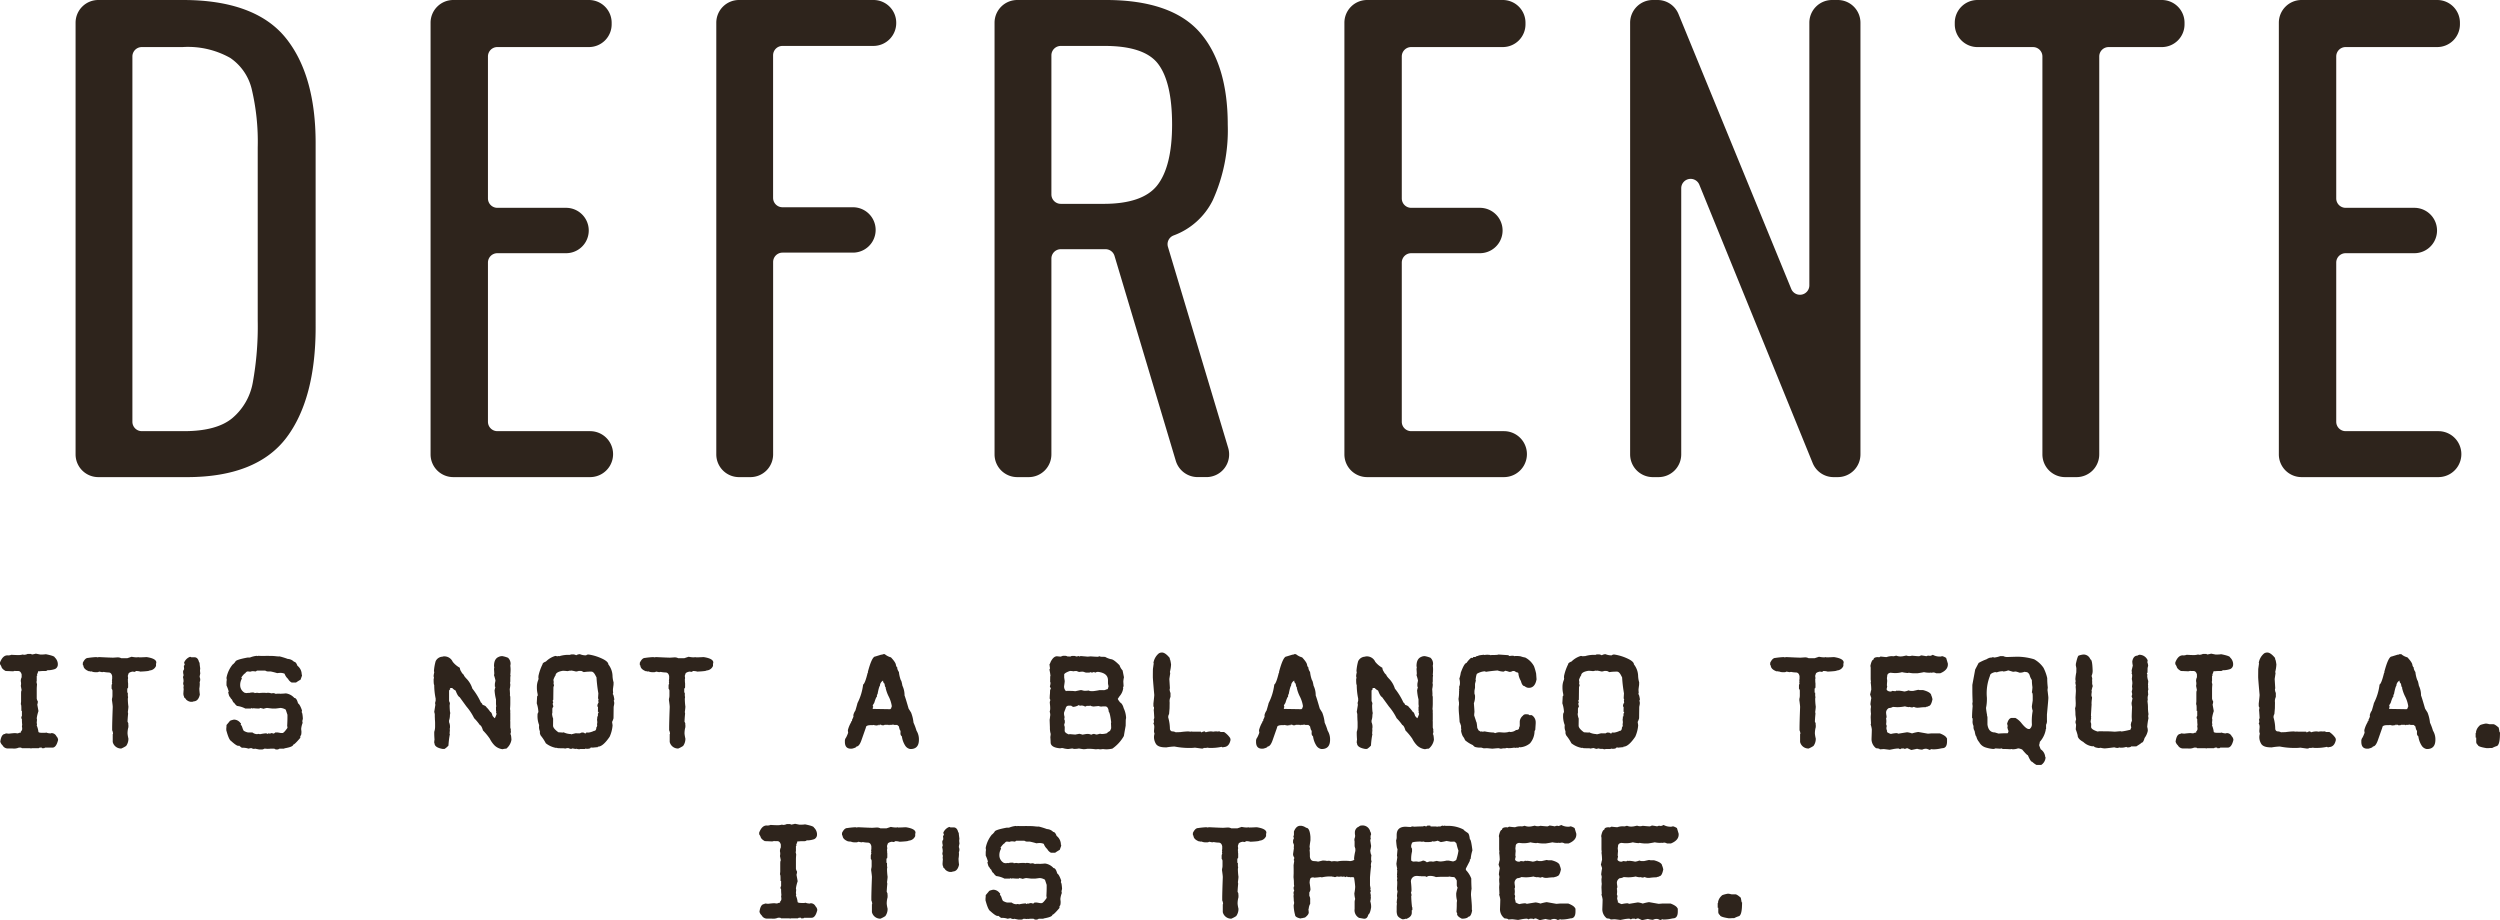
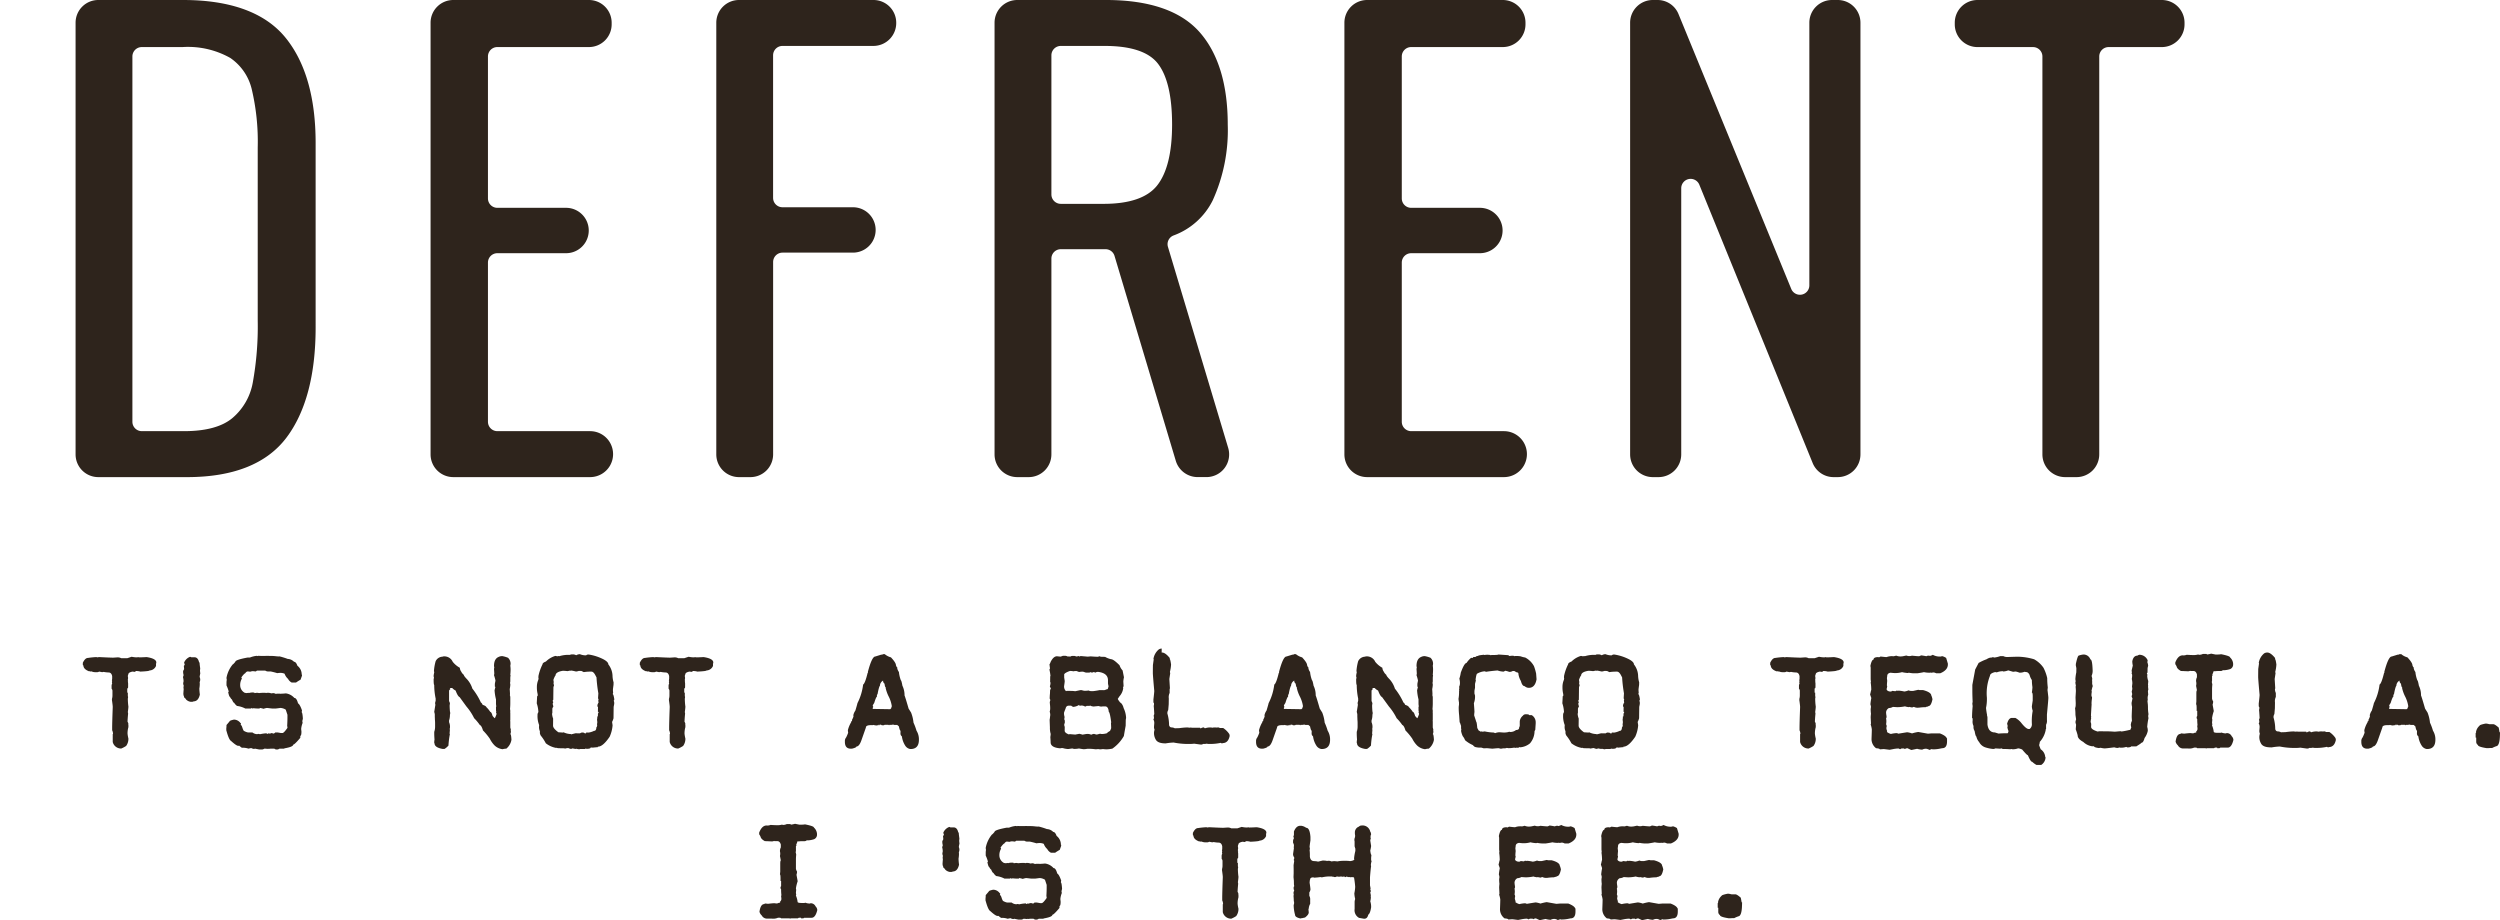
<svg xmlns="http://www.w3.org/2000/svg" id="Grupo_707" data-name="Grupo 707" width="292.582" height="107.677" viewBox="0 0 292.582 107.677">
  <defs>
    <clipPath id="clip-path">
      <rect id="Rectángulo_332" data-name="Rectángulo 332" width="292.582" height="107.677" fill="#2e241c" />
    </clipPath>
  </defs>
  <g id="Grupo_706" data-name="Grupo 706" clip-path="url(#clip-path)">
-     <path id="Trazado_19995" data-name="Trazado 19995" d="M4.2,134.495l.5.1H5a2.626,2.626,0,0,0,.367-.034q1.033.208,1.033.367a1.11,1.11,0,0,1,.367.733v.067a.574.574,0,0,1-.333.567,2.68,2.68,0,0,1-.633.133H5.566a.381.381,0,0,1-.233.1H4.966a2.623,2.623,0,0,0-.367.034.258.258,0,0,0-.1-.034q-.166.409-.167.433a.258.258,0,0,1,.034.1c-.044.005-.067.028-.067.067v.533a.267.267,0,0,1-.034.134l.067.3c-.022.228-.033.406-.033.534v1.133a1.059,1.059,0,0,0,.133.333,1.513,1.513,0,0,1-.067.366l.133.733v.034a4.487,4.487,0,0,0-.2.833l.033.167c-.022.195-.033.316-.033.366.022.117.033.184.033.2a.255.255,0,0,0-.033.1,2.729,2.729,0,0,1,.2.766q.075.1.433.1h.333a.257.257,0,0,0,.133-.034,1.431,1.431,0,0,0,.534.1L6,143.794a.623.623,0,0,1,.6.366.656.656,0,0,1,.2.433q-.217.9-.667.9H5.266l-.1.067H4.9v-.067H4.633l-.1.067H3.766c-.067,0-.1.011-.1.034L3.5,145.56H2.566l-.1-.067H2.2a1.432,1.432,0,0,1-.733.1H.933a.693.693,0,0,1-.633-.367.891.891,0,0,1-.267-.433q.125-.9.567-.9c0-.022.033-.044.1-.067l.333.034q.574-.067.733-.067c.194.022.305.033.333.033a.931.931,0,0,1,.366-.1l-.033-.067v-.033a.485.485,0,0,0,.166-.3,1.787,1.787,0,0,0-.033-.333l.033-.167a5.74,5.74,0,0,1-.033-.6v-.067l-.067-.1v-.167l.067-.1v-.6H2.5v-.266q0-.5-.067-.5l.033-.333v-.966q.009-.334.067-.333,0-.033-.1-.534a1.093,1.093,0,0,0,0-.533.964.964,0,0,1,.1-.467v-.333q-.116-.4-.4-.4H1.8a.029.029,0,0,1-.033-.033.773.773,0,0,1-.267.067q-.642-.033-.833-.034-.433-.233-.5-.5a1.223,1.223,0,0,0-.167-.3v-.2q.325-.833.867-.833a.945.945,0,0,0,.466-.067q.467.033.8.034H2.2a1.822,1.822,0,0,0,.467-.067.253.253,0,0,1,.1.033.964.964,0,0,0,.467-.1h.4l.1.067a3.218,3.218,0,0,0,.466-.1" transform="translate(0 -57.996)" fill="#2e241c" />
    <path id="Trazado_19996" data-name="Trazado 19996" d="M22.777,135.14a3.1,3.1,0,0,0,.6.067c.067,0,.1-.011.1-.033l.167.033q.234,0,.867-.033,1.133.175,1.133.633l-.034.167v.233a.855.855,0,0,1-.766.534q0,.083-1.066.133a1.672,1.672,0,0,0-.534-.067c0,.039-.055.072-.167.1a.978.978,0,0,0-.233-.033q-.467.1-.466.3a.537.537,0,0,0-.067.233l.033.234a1.028,1.028,0,0,0-.033.266l.033.067a.029.029,0,0,1-.033.034l.033.233v.433c0,.111-.033.167-.1.167v.5h.067v.333a.342.342,0,0,0,.033.167l-.033.2v.034a7.315,7.315,0,0,0,.067.9q0,.133-.067.633l.033.167q-.067.767-.067.966a.668.668,0,0,1,.1.267h-.034l.034.067v.3a2.673,2.673,0,0,0-.1.766,4.255,4.255,0,0,0,.1.567v.1a1.388,1.388,0,0,1-.267.767,3.353,3.353,0,0,1-.567.3h-.067a1,1,0,0,1-.933-.766v-.9a.03.03,0,0,1,.034-.034.964.964,0,0,0-.1-.433v-.3q0-.567.067-2.433,0-.159-.1-.867h.034a.03.03,0,0,0-.034-.034,1.472,1.472,0,0,0,.067-.4v-.6a.387.387,0,0,0-.1-.234v-.333a.559.559,0,0,1,.067-.267l-.034-.167.034-.134a.029.029,0,0,0-.034-.033l.034-.233v-.3q-.084-.433-.433-.433a3.246,3.246,0,0,1-.567-.067l-.167.034q-.35-.067-.366-.067a.388.388,0,0,1-.2.067h-.267a1.028,1.028,0,0,1-.433-.1l-.067.034c-.067-.022-.1-.044-.1-.067l-.067.033h-.034q-.666-.25-.667-.7a.059.059,0,0,1-.067-.067v-.234q.275-.567.6-.566a9.141,9.141,0,0,1,1-.1l.067.033.233-.033q1.366.067,1.633.067c.033,0,.211-.011.533-.034a.9.9,0,0,1,.433.1h.7l.5-.167Z" transform="translate(-7.35 -58.274)" fill="#2e241c" />
    <path id="Trazado_19997" data-name="Trazado 19997" d="M39.6,137.5a.793.793,0,0,1,.067.308.731.731,0,0,1-.067.3,1.3,1.3,0,0,1,.016.217,3.067,3.067,0,0,1-.05.516v.042a6.457,6.457,0,0,0,.059.675q-.175.8-.75.8c0,.028-.061.045-.184.05h-.142a.948.948,0,0,1-.55-.283c0-.039-.072-.117-.216-.233a.531.531,0,0,0-.067-.233l-.024-.175q.025-.433.042-.574a.567.567,0,0,1-.025-.167.708.708,0,0,1,.033-.209.74.74,0,0,1-.067-.283.4.4,0,0,1,.025-.142.587.587,0,0,0,.016-.158,1.88,1.88,0,0,0-.067-.433l.075-.233a1.46,1.46,0,0,1-.058-.391.8.8,0,0,1,.008-.117.78.78,0,0,0,.109-.209l-.034-.358a.41.41,0,0,0,.108-.183.789.789,0,0,1-.075-.208,1.216,1.216,0,0,1,.691-.675h.034l.108.05h.367q.409,0,.541.55a.264.264,0,0,1,.075.208v.025q.033.292.067.517l-.025.275.034.333a2.452,2.452,0,0,0-.075.4" transform="translate(-16.235 -58.274)" fill="#2e241c" />
    <path id="Trazado_19998" data-name="Trazado 19998" d="M50.114,134.934l.133.034a.03.03,0,0,0,.034-.034c.15.011.322.017.516.017.144,0,.3,0,.466-.008l.584.008a4.639,4.639,0,0,1,.5.033c.15.016.261.026.333.026a.339.339,0,0,0,.1-.009,8.641,8.641,0,0,1,.967.3,1.078,1.078,0,0,1,.733.333q.233,0,.4.467a1.276,1.276,0,0,1,.5,1.032c.022,0,.033.011.033.034v.1l-.167.466a4.891,4.891,0,0,0-.533.334h-.5a1.022,1.022,0,0,1-.433-.433,1.4,1.4,0,0,1-.4-.6,1.184,1.184,0,0,0-.5-.1,2.671,2.671,0,0,0-.366.032q-.309-.1-.767-.2h-.233a.62.62,0,0,1-.4-.1h-.966l-.134.1q-.042,0-.333-.034a1.057,1.057,0,0,0-.333.067,1.728,1.728,0,0,0-.3-.032c-.083,0-.183.077-.3.233-.061,0-.206.155-.433.466l.067.133a1.476,1.476,0,0,0-.2.8,1,1,0,0,0,.533.866l.2.034c.022,0,.111-.012.266-.034v.034a1.427,1.427,0,0,1,.534-.067h.067c.044.005.067.028.067.067.022,0,.111-.012.267-.034a1.011,1.011,0,0,1,.267.034,4.4,4.4,0,0,1,.5-.034h.2a.261.261,0,0,1,.134.034.258.258,0,0,1,.133-.034h.167a1.238,1.238,0,0,1,.3.067l.233-.032c.178.028.267.06.267.1l.067-.033a.029.029,0,0,1,.034.033l.067-.033h.4a.029.029,0,0,1,.034.033.246.246,0,0,1,.1-.033,4.4,4.4,0,0,0,.5-.034,1.611,1.611,0,0,1,1,.534q.267,0,.433.633.217.117.466.833a.982.982,0,0,0-.033.233c.055,0,.1.233.133.7a1.388,1.388,0,0,1-.067.3l.034.2v.034a2.551,2.551,0,0,0-.167.7l.033.3q0,.5-.133.5v.233q-.675.8-.833.8,0,.259-1.033.433a.03.03,0,0,1-.034.034H52.78a.465.465,0,0,1-.3.1h-.067a.383.383,0,0,1-.233-.1h-.367a1.807,1.807,0,0,0-.3.033l-.067-.033-.067.033a2.7,2.7,0,0,0-.367-.033.569.569,0,0,1-.267.1h-.333l-.5-.1a.257.257,0,0,1-.133.033.885.885,0,0,1-.3-.1c-.022,0-.134.023-.333.067a1.95,1.95,0,0,0-.767-.1l-.267-.2v-.032h-.167q-.208,0-.833-.567-.267-.15-.567-1.3h.034c0-.022-.011-.032-.034-.032l.034-.4v-.133l.367-.433q0-.091.5-.2a.947.947,0,0,1,.766.4l.067.033-.033.167v.034q.1,0,.2.333.125.367.2.367a1.469,1.469,0,0,0,.433.167h.533a.9.9,0,0,0,.567.2.258.258,0,0,0,.1-.034l.2.034h.067a4.491,4.491,0,0,1,.733-.1c0,.045.033.067.1.067.067-.022.1-.044.1-.067l.134.034a.77.77,0,0,0,.266-.067.777.777,0,0,0,.234.067c.111-.061.167-.106.167-.134h.275l.391.067h.2c.111-.016.3-.217.567-.6a.978.978,0,0,0-.033-.233q.033-.591.033-1v-.3l-.2-.6a1.313,1.313,0,0,0-.6-.2H52.88c-.322.045-.5.067-.533.067h-.433c-.389-.044-.589-.067-.6-.067a2.064,2.064,0,0,0-.4.1,2.346,2.346,0,0,0-.433-.1.059.059,0,0,1-.067.067h-.167a4.519,4.519,0,0,1-.5-.034l-.2.034a.059.059,0,0,0-.067-.067.059.059,0,0,1-.067.067h-.634a2.841,2.841,0,0,0-.966-.3,1.242,1.242,0,0,1-.333-.366q-.1,0-.267-.4c-.044,0-.122-.1-.233-.3-.055,0-.122-.178-.2-.534.005-.044.027-.066.067-.066a4.447,4.447,0,0,0-.267-.734v-.333a1.8,1.8,0,0,1,.034-.334.978.978,0,0,1-.034-.233,3.444,3.444,0,0,1,.733-1.566c.034,0,.134-.1.3-.3q0-.234,1.433-.5h.267a2.946,2.946,0,0,1,.8-.2" transform="translate(-20.072 -58.185)" fill="#2e241c" />
    <path id="Trazado_19999" data-name="Trazado 19999" d="M97.237,134.993a3.234,3.234,0,0,1,.7.2.961.961,0,0,1,.3.666,1.1,1.1,0,0,1-.034.267,2.852,2.852,0,0,1,.034.433c0,.177-.011.389-.034.633l.034.067a1.758,1.758,0,0,0-.034.3v.4l-.033.2a.342.342,0,0,1,.033.167v.067a3.366,3.366,0,0,1-.067.466q.033.491.034.667h-.034a.831.831,0,0,1,.067.366v.634q0,.291-.033.666a1.285,1.285,0,0,1,.033.333H98.17l.033.067v.933a.029.029,0,0,1-.033.034l.033.067v.733a1.99,1.99,0,0,1,.067.267v.033a.029.029,0,0,1-.033.034l.033.067v.1a.56.56,0,0,1-.067.267q.1,0,.134.667a1.7,1.7,0,0,1-.6,1.033,1.645,1.645,0,0,0-.433.067,1.661,1.661,0,0,1-.933-.433,3.111,3.111,0,0,1-.567-.8,7.19,7.19,0,0,0-.8-.966q-.166-.567-.366-.633a5.824,5.824,0,0,0-.667-.8,6.508,6.508,0,0,0-.9-1.366l-.8-1.1q-.217-.092-.467-.767a1.338,1.338,0,0,1-.4-.3h-.167l-.067.034a.03.03,0,0,0-.034-.034v.034a.264.264,0,0,1,.034.133c-.034,0-.078.045-.133.134v1.233a.882.882,0,0,1,.1.267l-.033.233v.033q0,.217.033.667a.709.709,0,0,1,.034.208.555.555,0,0,1-.034.192v.1a1.969,1.969,0,0,1-.1.567v.2a1.361,1.361,0,0,1,.1.7H91.1l.033.067v.067a.029.029,0,0,1-.033.033l.033.067c-.022.228-.033.361-.033.4l.033.067a9.491,9.491,0,0,0-.167,1.333,2.039,2.039,0,0,1-.466.4h-.2q-.966-.167-.966-.667c-.022,0-.033-.034-.033-.1a1.782,1.782,0,0,1,.033-.333q-.033-.383-.033-.733v-.167a1.969,1.969,0,0,0,.1-.567v-.466q0-.176-.033-.567H89.4l-.033-.067v-.366a1.241,1.241,0,0,0-.067-.3l.133-.833-.034-.2a2.07,2.07,0,0,1,.067-.267v-.267a7.913,7.913,0,0,1-.167-1.6q-.059,0-.067-.5v-.2a.281.281,0,0,0,0-.266v-.134c0-.027.023-.15.067-.366a.266.266,0,0,0-.034-.134,5.706,5.706,0,0,1,.2-1.166.921.921,0,0,1,.833-.534c0-.022.034-.033.1-.033a1.07,1.07,0,0,1,1.066.633,2.826,2.826,0,0,0,.833.7.872.872,0,0,0,.2.5q0,.084.266.333,0,.125.4.534a2.916,2.916,0,0,1,.6,1.066,7.713,7.713,0,0,1,1,1.633q.108.042.2.267.4.133.433.266a3.281,3.281,0,0,1,.467.567q.133,0,.266.467c.144.177.234.266.267.266a2.929,2.929,0,0,0,.2-.5l-.067-.2a.029.029,0,0,1,.033-.034l-.033-.167v-.266a.472.472,0,0,1,.033-.233,1.748,1.748,0,0,1-.033-.3v-.5a5.575,5.575,0,0,1-.167-1.066l.1-.4a.059.059,0,0,1-.067-.067v-.267c0-.028.022-.15.067-.366v-.067a5.108,5.108,0,0,0-.167-.6l.034-.167q0-.108-.034-.566l.034-.167-.034-.167q0-.842.534-1.066a.964.964,0,0,1,.4-.1" transform="translate(-38.481 -58.211)" fill="#2e241c" />
    <path id="Trazado_20000" data-name="Trazado 20000" d="M115.492,134.6a1.75,1.75,0,0,0,.567.133h.167a.363.363,0,0,1,.217-.092h.083a5.648,5.648,0,0,1,1.767.583q.525.3.525.567a2.307,2.307,0,0,1,.491,1.308v.034a3.076,3.076,0,0,0,.125.766l-.009.3c-.044.322-.067.5-.067.533v.067a2.244,2.244,0,0,0,.025.3.4.4,0,0,0-.034.2q.075,0,.167.567c-.006.111-.031.167-.075.167a.56.56,0,0,1,.067.267v.1q0,.042-.067.367l-.016,1.333a2.2,2.2,0,0,1-.167.433q.058.367.058.4a4.021,4.021,0,0,1-.341,1.325q-.734,1.084-1.283,1.158h-.1v.067q-.075,0-.633.058l-.067-.034a.248.248,0,0,1-.1.034.03.03,0,0,0-.034-.034c0,.111-.144.167-.433.167l-.134-.008-.067-.034a.059.059,0,0,1-.067.067h-.5a.263.263,0,0,0-.133.034q-.334-.042-.333-.075a.258.258,0,0,1-.1.034,2.957,2.957,0,0,1-.367-.067.37.37,0,0,1-.183.058h-.016a1.2,1.2,0,0,1-.3-.1q-.333.033-.333.067l-.167-.034-.5-.009q-.334,0-.333-.067l-.067.034a2.731,2.731,0,0,1-1.225-.55,5.113,5.113,0,0,0-.592-.9.977.977,0,0,1-.1-.275v-.233a1.224,1.224,0,0,1-.092-.633v-.1a2.863,2.863,0,0,1-.183-1.167v-.067a.57.57,0,0,1,.1-.266,3.727,3.727,0,0,0-.192-1.033q.042-.708.042-.833a.059.059,0,0,0,.067-.067v-.167a3.212,3.212,0,0,1-.092-.833,2.084,2.084,0,0,1,.175-.866c0-.089.011-.134.033-.134l-.033-.067.008-.233a5.532,5.532,0,0,1,.475-1.358q0-.183.4-.333a2.575,2.575,0,0,1,1.108-.658l.2.042h.034a.263.263,0,0,0,.133-.033l.067.033a3.621,3.621,0,0,1,1.3-.158c0-.039.077-.058.233-.058h.167a.9.9,0,0,1,.3.1.854.854,0,0,1,.433-.125m-1.45,1.983q-.258-.033-.533-.042-.867.133-.867.558-.058,0-.242.467v.133l.034.167H112.4l.034.067L112.4,138a1.376,1.376,0,0,1,.059.3.388.388,0,0,0-.067.2l-.017,1.433-.067.1v.067a.242.242,0,0,1,.067.133.388.388,0,0,0-.067.2,1.993,1.993,0,0,1,.067.266v.067a.368.368,0,0,0-.108.233v.5a.029.029,0,0,1-.034.033,1.781,1.781,0,0,0,.125.6l-.009.833q0,.325.625.775l.534.034.067-.034a2.075,2.075,0,0,0,.866.208.03.03,0,0,0,.034.034l.5-.125.533.009a.466.466,0,0,1,.3-.1.029.029,0,0,1,.034.034l.067-.034.167.1h.134c0-.067.022-.1.067-.1l.233.009a2.073,2.073,0,0,0,.633-.2h.009q.258,0,.267-.425.067,0,.1-.267a.029.029,0,0,0-.033-.033c.022-.122.036-.211.042-.267a1.691,1.691,0,0,0-.034-.3,2.114,2.114,0,0,0,.034-.4h.067l.009-.333.067-.1v-.1H117.6l.009-.6h-.067v-.2q.092-.267.134-.267l-.034-.233a.228.228,0,0,1,.042-.134.388.388,0,0,1-.067-.2l.034-.534a16.4,16.4,0,0,1-.217-1.866l-.158-.3c-.139-.25-.283-.375-.433-.375h-.2a5.216,5.216,0,0,0-.7.058l-.267-.133-.3-.009a2.014,2.014,0,0,1-.267.067h-.1a4.56,4.56,0,0,0-.533-.108l-.067.033a.029.029,0,0,1-.034-.033Z" transform="translate(-47.624 -58.04)" fill="#2e241c" />
    <path id="Trazado_20001" data-name="Trazado 20001" d="M137.381,135.14a3.1,3.1,0,0,0,.6.067c.067,0,.1-.011.1-.033l.167.033q.234,0,.867-.033,1.133.175,1.133.633l-.034.167v.233a.855.855,0,0,1-.766.534q0,.083-1.066.133a1.672,1.672,0,0,0-.534-.067c0,.039-.055.072-.167.1a.978.978,0,0,0-.233-.033q-.467.1-.466.3a.537.537,0,0,0-.067.233l.033.234a1.029,1.029,0,0,0-.033.266l.033.067a.029.029,0,0,1-.033.034l.033.233v.433c0,.111-.033.167-.1.167v.5h.067v.333a.342.342,0,0,0,.033.167l-.033.2v.034a7.316,7.316,0,0,0,.067.9q0,.133-.067.633l.033.167q-.067.767-.067.966a.668.668,0,0,1,.1.267h-.034l.034.067v.3a2.673,2.673,0,0,0-.1.766,4.255,4.255,0,0,0,.1.567v.1a1.388,1.388,0,0,1-.267.767,3.353,3.353,0,0,1-.567.3h-.067a1,1,0,0,1-.933-.766v-.9a.03.03,0,0,1,.034-.034.964.964,0,0,0-.1-.433v-.3q0-.567.067-2.433,0-.159-.1-.867h.034a.03.03,0,0,0-.034-.034,1.473,1.473,0,0,0,.067-.4v-.6a.387.387,0,0,0-.1-.234v-.333a.559.559,0,0,1,.067-.267l-.034-.167.034-.134a.029.029,0,0,0-.034-.033l.034-.233v-.3q-.084-.433-.433-.433a3.247,3.247,0,0,1-.567-.067l-.167.034q-.35-.067-.366-.067a.388.388,0,0,1-.2.067h-.267a1.028,1.028,0,0,1-.433-.1l-.067.034c-.067-.022-.1-.044-.1-.067l-.067.033h-.034q-.666-.25-.667-.7a.059.059,0,0,1-.067-.067v-.234q.275-.567.6-.566a9.141,9.141,0,0,1,1-.1l.067.033.233-.033q1.366.067,1.633.067c.033,0,.211-.011.533-.034a.9.9,0,0,1,.433.1h.7l.5-.167Z" transform="translate(-56.769 -58.274)" fill="#2e241c" />
    <path id="Trazado_20002" data-name="Trazado 20002" d="M178.331,134.583h.033a.03.03,0,0,1,.034.034l.067-.034h.034a1.86,1.86,0,0,0,.733.383q.583.625.583.908.084.266.158.266v.134a1.2,1.2,0,0,0,.192.408,3.86,3.86,0,0,0,.225.966q.075.025.183.633a2.552,2.552,0,0,1,.25,1.142q.091.208.475,1.541l.291.466a4.4,4.4,0,0,1,.283,1.175,6.617,6.617,0,0,1,.35.941,1.932,1.932,0,0,1,.283,1.066v.033q-.017,1.05-.983,1.05h-.034a.868.868,0,0,1-.592-.408,2.6,2.6,0,0,1-.383-1.074.417.417,0,0,1-.167-.3l.008-.366q-.091,0-.192-.5l-.2-.175h-.3a.246.246,0,0,1-.158-.042l-.208.034h-.267v.067l-.1-.075H178.5l-.1.059h-.233l-.1-.067-.133-.008v.067h-.067v-.067H177.8v.067a1.076,1.076,0,0,0-.267.034q-.333-.042-.333-.075l-.067.033H176.9q-.6,0-.6.283l-.524,1.491q-.258.725-.575.725h-.009q0,.133-.533.258h-.134q-.683-.009-.683-.8v-.075a.628.628,0,0,1,.142-.433,4.325,4.325,0,0,0,.242-.566,1.648,1.648,0,0,1-.034-.3,3.5,3.5,0,0,1,.383-.925c0-.089.034-.134.1-.134l.009-.167a1.462,1.462,0,0,0,.167-.4.328.328,0,0,0-.025-.1,1.451,1.451,0,0,1,.242-.558q.241-.808.241-.866a6.473,6.473,0,0,0,.667-2.183q.225-.125.525-1.358h.034v-.133q.474-1.792.866-1.792l.7-.217a.345.345,0,0,0,.233-.067m-.742,4.791v.2q-.091,0-.317.725l-.167.267v.1l.059.1-.067.1V141l2.033.034c.028,0,.083-.056.167-.167a.258.258,0,0,1-.034-.1l.075-.033a3.717,3.717,0,0,0-.35-1.142,4.167,4.167,0,0,1-.383-1.058v-.009a.03.03,0,0,0,.034-.034q-.108,0-.159-.441a.4.4,0,0,1-.167-.367.719.719,0,0,0-.375.625q-.075,0-.242.767a.5.5,0,0,1-.108.3" transform="translate(-74.962 -58.034)" fill="#2e241c" />
    <path id="Trazado_20003" data-name="Trazado 20003" d="M217.511,134.934h.217a.667.667,0,0,1,.333.084l.183-.009a.258.258,0,0,1,.1.034.509.509,0,0,1,.25-.092h.283l.233.067a.624.624,0,0,0,.2-.059l.2.067.033-.067.867.075c.027,0,.139-.011.333-.033.333.027.611.044.833.049a.573.573,0,0,0,.2-.067.559.559,0,0,0,.267.067l.4.009a2.452,2.452,0,0,0,.7.275q.283,0,.991.708a1.656,1.656,0,0,0,.358.608l.159.8a3.34,3.34,0,0,0-.075.5l.033.534-.074.167a.029.029,0,0,0,.033.033,1.744,1.744,0,0,1-.441.991l-.2.3a1.029,1.029,0,0,0,.192.3q0,.058.233.233a1.308,1.308,0,0,1,.258.542,2.939,2.939,0,0,1,.292,1.167,1.409,1.409,0,0,0-.042.3l-.009.6q-.208,1.159-.208,1.2a4.486,4.486,0,0,1-1.35,1.483,4.332,4.332,0,0,1-.667.083h-.033c-.134-.005-.267-.017-.4-.033l-.3.033a1.678,1.678,0,0,1-.267-.033,2.337,2.337,0,0,1-.3.025,6.437,6.437,0,0,0-.85-.059h-.1a2.31,2.31,0,0,1-.425.05h-.042l-.283-.042-.242-.042a2.852,2.852,0,0,1-.475.05.651.651,0,0,1-.283-.05q-.067,0-.442.058h-.166a3.318,3.318,0,0,1-.4-.067.554.554,0,0,0-.216-.042.709.709,0,0,0-.209.033q-1.124-.091-1.125-.708v-.008c0-.089-.011-.289-.034-.6a3.617,3.617,0,0,0,.042-.367,2.6,2.6,0,0,1-.092-.733v-.067q-.033-.841-.033-.916v-.009c.005,0,.008.022.008.067q.05-.392.05-.425a.709.709,0,0,0,.017-.158,1.232,1.232,0,0,0-.067-.367,1.248,1.248,0,0,0,.059-.425,3.893,3.893,0,0,0-.034-.475l-.016-.216.067-.25-.075-.167a5.991,5.991,0,0,1,.034-.608l.009-.317a.383.383,0,0,1,.1-.233l-.125-.267a1.29,1.29,0,0,0,.075-.375.244.244,0,0,0-.042-.158l.009-.634a.029.029,0,0,1,.033-.033,5.363,5.363,0,0,0-.125-.767l.067-.133c-.039-.283-.059-.45-.059-.5q.042,0,.134-.267.333-.658.742-.658c.189.022.333.036.433.042Zm1.2,5.982a.759.759,0,0,1-.233-.142h-.3q-.292,0-.367.366a4.105,4.105,0,0,0-.175.458v.167a2,2,0,0,0,.067.333c0,.016-.014.106-.042.267a.388.388,0,0,1,.067.2v.2a1.8,1.8,0,0,0-.075.267l.067.233-.008.433q0,.258.5.441l.067-.034h.067l.6.05.483-.092q.183.042.375.1l.417-.075h.033a1.261,1.261,0,0,1,.142-.009.987.987,0,0,1,.417.092l.167-.067.167-.033a1.462,1.462,0,0,0,.325.083c.195-.05.322-.083.383-.1a.831.831,0,0,0,.25.034,2.057,2.057,0,0,0,.575-.1q0-.067.333-.258a1.446,1.446,0,0,0,.142-.333q0-.1-.025-.633h.034q-.15-1.192-.292-1.275-.05-.633-.425-.634h-.117a2.492,2.492,0,0,0-.35.025,1.378,1.378,0,0,1-.3-.067l-.6.059c-.222-.034-.333-.069-.333-.109l-.167.034h-.3l-.1.067h-.1a.811.811,0,0,0-.433-.108l-.2.033a.321.321,0,0,1-.025-.1h-.033a1.49,1.49,0,0,1-.675.225m-1.058-3.816v.383l.059.383v.1l-.034.267-.034.233a.727.727,0,0,0,.225.609l.067-.034h.466a.03.03,0,0,1,.034.034l.067-.034.067.009a2.611,2.611,0,0,1,.367.033l.6-.125h.167a2,2,0,0,0,.266.067l.1.008a4.134,4.134,0,0,0,.466-.033.388.388,0,0,0,.2.067l.267.009a7.147,7.147,0,0,0,.8-.125l.533.009a1.677,1.677,0,0,0,.367-.134.03.03,0,0,0,.034.034,2.2,2.2,0,0,0,.108-.367,2,2,0,0,1-.067-.333V137.8q0-.841-1.15-.983h-.033a.52.52,0,0,0-.3.092.388.388,0,0,0-.2-.067.362.362,0,0,0-.167.067c-.111-.028-.167-.053-.167-.075a.388.388,0,0,1-.2.067h-.366l-.333-.108h-.134a1.759,1.759,0,0,0-.3.034.826.826,0,0,1-.3-.109h-.1a1.174,1.174,0,0,0-.3.034,1.435,1.435,0,0,0-.333-.042h-.067q-.575.2-.675.391" transform="translate(-93.111 -58.185)" fill="#2e241c" />
-     <path id="Trazado_20004" data-name="Trazado 20004" d="M238.239,134.261h.033q.4,0,.933.667a.255.255,0,0,0-.033.1c.055,0,.111.211.167.633a4.26,4.26,0,0,1-.134.866l.034.167-.1.667.067,1.1-.033.067a.994.994,0,0,0,.1.466v.467a1.127,1.127,0,0,0-.1.633v.1l-.009.592-.058.675a.7.7,0,0,0-.1.4,4.994,4.994,0,0,1,.2,1.367c.05.177.151.266.3.266a.774.774,0,0,1,.366.1l.534-.016a8.819,8.819,0,0,1,.933-.084c.195.023.305.034.333.034a.03.03,0,0,0,.034-.034l.167.034h.966v.067h.1a.6.6,0,0,1,.366-.1c0,.034.034.067.1.1a2.228,2.228,0,0,1,.534-.1h.067a1.028,1.028,0,0,1,.266.034,1.1,1.1,0,0,1,.266-.034h.2a.029.029,0,0,1,.033.034l.067-.034h.2l.1.067h.4a2.573,2.573,0,0,1,.733.733.341.341,0,0,0,.034.167q-.166.866-.833.866c0,.022-.022.034-.067.034-.089-.017-.134-.039-.134-.067a5.876,5.876,0,0,1-1.333.133h-.067a1.1,1.1,0,0,1-.266-.034,1.03,1.03,0,0,1-.266.034h-.167l-.1.067h-.2l-.733-.1a4.15,4.15,0,0,1-.467.034h-.266a8.684,8.684,0,0,1-1.666-.167,7.229,7.229,0,0,0-.934.1H238.7q-.867,0-1.126-.4a1.527,1.527,0,0,1-.233-.767,1.319,1.319,0,0,1,.066-.433.825.825,0,0,1-.066-.333c.022-.278.033-.422.033-.433a.83.83,0,0,0-.1-.433v-.034a.244.244,0,0,0,.067-.133l-.034-.3.067-.167c-.027-.517-.05-.839-.067-.967a.34.34,0,0,0,.034-.167v-.133l-.067-.1v-.333q.1-.866.1-1-.167-1.857-.167-2.1c0-.155,0-.469.009-.941l.092-.658a.029.029,0,0,0-.033-.034,1.8,1.8,0,0,1,.632-1.133.677.677,0,0,1,.334-.1" transform="translate(-102.286 -57.895)" fill="#2e241c" />
+     <path id="Trazado_20004" data-name="Trazado 20004" d="M238.239,134.261h.033q.4,0,.933.667a.255.255,0,0,0-.033.1c.055,0,.111.211.167.633a4.26,4.26,0,0,1-.134.866l.034.167-.1.667.067,1.1-.033.067v.467a1.127,1.127,0,0,0-.1.633v.1l-.009.592-.058.675a.7.7,0,0,0-.1.4,4.994,4.994,0,0,1,.2,1.367c.05.177.151.266.3.266a.774.774,0,0,1,.366.1l.534-.016a8.819,8.819,0,0,1,.933-.084c.195.023.305.034.333.034a.03.03,0,0,0,.034-.034l.167.034h.966v.067h.1a.6.6,0,0,1,.366-.1c0,.034.034.067.1.1a2.228,2.228,0,0,1,.534-.1h.067a1.028,1.028,0,0,1,.266.034,1.1,1.1,0,0,1,.266-.034h.2a.029.029,0,0,1,.033.034l.067-.034h.2l.1.067h.4a2.573,2.573,0,0,1,.733.733.341.341,0,0,0,.034.167q-.166.866-.833.866c0,.022-.022.034-.067.034-.089-.017-.134-.039-.134-.067a5.876,5.876,0,0,1-1.333.133h-.067a1.1,1.1,0,0,1-.266-.034,1.03,1.03,0,0,1-.266.034h-.167l-.1.067h-.2l-.733-.1a4.15,4.15,0,0,1-.467.034h-.266a8.684,8.684,0,0,1-1.666-.167,7.229,7.229,0,0,0-.934.1H238.7q-.867,0-1.126-.4a1.527,1.527,0,0,1-.233-.767,1.319,1.319,0,0,1,.066-.433.825.825,0,0,1-.066-.333c.022-.278.033-.422.033-.433a.83.83,0,0,0-.1-.433v-.034a.244.244,0,0,0,.067-.133l-.034-.3.067-.167c-.027-.517-.05-.839-.067-.967a.34.34,0,0,0,.034-.167v-.133l-.067-.1v-.333q.1-.866.1-1-.167-1.857-.167-2.1c0-.155,0-.469.009-.941l.092-.658a.029.029,0,0,0-.033-.034,1.8,1.8,0,0,1,.632-1.133.677.677,0,0,1,.334-.1" transform="translate(-102.286 -57.895)" fill="#2e241c" />
    <path id="Trazado_20005" data-name="Trazado 20005" d="M262.931,134.583h.033a.03.03,0,0,1,.034.034l.067-.034h.034a1.86,1.86,0,0,0,.733.383q.583.625.583.908.084.266.158.266v.134a1.2,1.2,0,0,0,.192.408,3.86,3.86,0,0,0,.225.966q.075.025.183.633a2.552,2.552,0,0,1,.25,1.142q.091.208.475,1.541l.291.466a4.4,4.4,0,0,1,.283,1.175,6.618,6.618,0,0,1,.35.941,1.932,1.932,0,0,1,.283,1.066v.033q-.017,1.05-.983,1.05h-.034a.868.868,0,0,1-.592-.408,2.6,2.6,0,0,1-.383-1.074.417.417,0,0,1-.167-.3l.008-.366q-.091,0-.192-.5l-.2-.175h-.3a.246.246,0,0,1-.158-.042l-.208.034h-.267v.067l-.1-.075H263.1l-.1.059h-.233l-.1-.067-.133-.008v.067h-.067v-.067H262.4v.067a1.076,1.076,0,0,0-.267.034q-.333-.042-.333-.075l-.067.033H261.5q-.6,0-.6.283l-.524,1.491q-.258.725-.575.725h-.009q0,.133-.533.258h-.134q-.683-.009-.683-.8v-.075a.628.628,0,0,1,.142-.433,4.336,4.336,0,0,0,.242-.566,1.644,1.644,0,0,1-.034-.3,3.5,3.5,0,0,1,.383-.925c0-.089.034-.134.1-.134l.009-.167a1.46,1.46,0,0,0,.167-.4.329.329,0,0,0-.025-.1,1.451,1.451,0,0,1,.242-.558q.241-.808.241-.866a6.473,6.473,0,0,0,.667-2.183q.225-.125.525-1.358h.034v-.133q.474-1.792.866-1.792l.7-.217a.345.345,0,0,0,.233-.067m-.742,4.791v.2q-.091,0-.317.725l-.167.267v.1l.059.1-.067.1V141l2.033.034c.028,0,.083-.056.167-.167a.258.258,0,0,1-.034-.1l.075-.033a3.715,3.715,0,0,0-.35-1.142,4.167,4.167,0,0,1-.383-1.058v-.009a.03.03,0,0,0,.034-.034q-.108,0-.159-.441a.4.4,0,0,1-.167-.367.719.719,0,0,0-.375.625q-.075,0-.242.767a.5.5,0,0,1-.108.3" transform="translate(-111.443 -58.034)" fill="#2e241c" />
    <path id="Trazado_20006" data-name="Trazado 20006" d="M287.043,134.993a3.234,3.234,0,0,1,.7.2.961.961,0,0,1,.3.666,1.094,1.094,0,0,1-.034.267,2.848,2.848,0,0,1,.034.433c0,.177-.011.389-.034.633l.034.067a1.757,1.757,0,0,0-.034.3v.4l-.033.2a.342.342,0,0,1,.033.167v.067a3.368,3.368,0,0,1-.067.466q.033.491.034.667h-.034a.832.832,0,0,1,.067.366v.634q0,.291-.033.666a1.286,1.286,0,0,1,.033.333h-.033l.033.067v.933a.029.029,0,0,1-.033.034l.033.067v.733a1.99,1.99,0,0,1,.067.267v.033a.029.029,0,0,1-.033.034l.033.067v.1a.56.56,0,0,1-.067.267q.1,0,.134.667a1.7,1.7,0,0,1-.6,1.033,1.645,1.645,0,0,0-.433.067,1.66,1.66,0,0,1-.933-.433,3.11,3.11,0,0,1-.567-.8,7.192,7.192,0,0,0-.8-.966q-.166-.567-.366-.633a5.821,5.821,0,0,0-.667-.8,6.508,6.508,0,0,0-.9-1.366l-.8-1.1q-.217-.092-.467-.767a1.337,1.337,0,0,1-.4-.3h-.167l-.067.034a.03.03,0,0,0-.034-.034v.034a.265.265,0,0,1,.034.133c-.034,0-.078.045-.133.134v1.233a.884.884,0,0,1,.1.267l-.033.233v.033q0,.217.033.667a.71.71,0,0,1,.034.208.555.555,0,0,1-.034.192v.1a1.97,1.97,0,0,1-.1.567v.2a1.362,1.362,0,0,1,.1.7h-.033l.033.067v.067a.029.029,0,0,1-.033.033l.033.067c-.022.228-.033.361-.033.4l.033.067a9.492,9.492,0,0,0-.167,1.333,2.04,2.04,0,0,1-.466.4h-.2q-.966-.167-.966-.667c-.022,0-.033-.034-.033-.1a1.782,1.782,0,0,1,.033-.333q-.033-.383-.033-.733v-.167a1.97,1.97,0,0,0,.1-.567v-.466q0-.176-.033-.567h.033l-.033-.067v-.366a1.24,1.24,0,0,0-.067-.3l.133-.833-.034-.2a2.067,2.067,0,0,1,.067-.267v-.267a7.909,7.909,0,0,1-.167-1.6q-.059,0-.067-.5v-.2a.281.281,0,0,0,0-.266v-.134c0-.027.023-.15.067-.366a.267.267,0,0,0-.034-.134,5.7,5.7,0,0,1,.2-1.166.921.921,0,0,1,.833-.534c0-.022.034-.033.1-.033a1.07,1.07,0,0,1,1.066.633,2.825,2.825,0,0,0,.833.7.872.872,0,0,0,.2.5q0,.084.266.333,0,.125.4.534a2.916,2.916,0,0,1,.6,1.066,7.713,7.713,0,0,1,1,1.633q.108.042.2.267.4.133.433.266a3.277,3.277,0,0,1,.467.567q.133,0,.266.467c.144.177.234.266.267.266a2.931,2.931,0,0,0,.2-.5l-.067-.2a.029.029,0,0,1,.033-.034l-.033-.167v-.266a.472.472,0,0,1,.033-.233,1.748,1.748,0,0,1-.033-.3v-.5a5.573,5.573,0,0,1-.167-1.066l.1-.4a.059.059,0,0,1-.067-.067v-.267c0-.028.022-.15.067-.366v-.067a5.111,5.111,0,0,0-.167-.6l.034-.167q0-.108-.034-.566l.034-.167-.034-.167q0-.842.533-1.066a.964.964,0,0,1,.4-.1" transform="translate(-120.327 -58.211)" fill="#2e241c" />
    <path id="Trazado_20007" data-name="Trazado 20007" d="M304.77,134.671l1.1.075h.033c.089.044.134.078.134.1l.333-.034h.033c.156.006.233.028.233.067l.067-.033h.217a2.557,2.557,0,0,1,.467.042,2.471,2.471,0,0,0,.516.133,2.464,2.464,0,0,1,1.033,1.016,6.15,6.15,0,0,1,.25.867l.05.667q-.176,1-.9,1h-.067a.806.806,0,0,1-.433-.2q-.276,0-.433-.6a2.187,2.187,0,0,1-.3-.933.4.4,0,0,0-.267-.1c0-.017-.067-.061-.2-.134h-.2a.7.7,0,0,1-.4.1,2.3,2.3,0,0,0-.467-.133l-.167.1h-.1a2.468,2.468,0,0,1-.633-.134q-.8.067-1.4.167a.059.059,0,0,0-.067-.067h-.067a2.1,2.1,0,0,0-.833.267q-.108,0-.2.7a.254.254,0,0,0,.033.1l-.1.4v.466q-.067.325-.067.367v.3l.067.234a2.252,2.252,0,0,1-.133.9q.067.866.067,1.033a2.889,2.889,0,0,0-.033.4q.233.692.233.733.067,0,.133.767.042,0,.133.233l.267.167a.03.03,0,0,0,.034-.034l.2.034.233-.034a5.579,5.579,0,0,0,1.1.134q0,.042.133.067a1.329,1.329,0,0,1,.534-.1q.392.033.567.034.5-.042.5-.1l.167.034a1.082,1.082,0,0,0,.667-.234c.244,0,.366-.1.366-.3a.24.24,0,0,1,.067-.133V142.5a.971.971,0,0,1,.366-.667.381.381,0,0,1,.3-.167h.1q.334,0,.333.1h.3a.968.968,0,0,1,.467.8v.167l-.05.758-.084.142a2.228,2.228,0,0,1-.533,1.433,2.043,2.043,0,0,1-1.167.467V145.5a.742.742,0,0,0-.233.1.258.258,0,0,1-.1-.034l-.233.034a.258.258,0,0,1-.1-.034,3.755,3.755,0,0,1-.667.067l-.233-.033a.254.254,0,0,1-.1.033l-.067.017h-.2a.34.34,0,0,0-.167.033l-.184.009-.216-.059q-.117,0-.742.059l-.625-.059-.375.017-.292-.084a2.259,2.259,0,0,1-.7-.067q-.075,0-.3-.233a3.661,3.661,0,0,1-.9-.567,1.539,1.539,0,0,0-.267-.467,2.358,2.358,0,0,1-.2-.633.258.258,0,0,1,.034-.1l-.034-.2v-.267l-.133-.4a.03.03,0,0,1-.034-.034l-.058-.816q-.05-.491-.05-.817a1.976,1.976,0,0,1,.033-.408v-.275q-.033-.166-.058-.416a4.7,4.7,0,0,0,.067-.833v-.1a.03.03,0,0,1,.034-.034l-.034-.067v-.067l.034-.2a.256.256,0,0,1-.034-.1.964.964,0,0,0,.1-.367,1.835,1.835,0,0,0-.067-.6,3.853,3.853,0,0,0,.167-.7q.416-1.133.667-1.133a2.871,2.871,0,0,1,.533-.6h.233c0-.067.022-.1.067-.1h.234c0-.061.1-.105.3-.133q0-.067.667-.133l.067.033a1.747,1.747,0,0,1,.3-.033h.034q.4.008.4.067a.258.258,0,0,1,.1-.034q.8,0,.8-.067" transform="translate(-129.409 -58.072)" fill="#2e241c" />
    <path id="Trazado_20008" data-name="Trazado 20008" d="M326.519,134.6a1.75,1.75,0,0,0,.566.133h.167a.363.363,0,0,1,.217-.092h.083a5.648,5.648,0,0,1,1.767.583q.525.3.525.567a2.306,2.306,0,0,1,.491,1.308v.034a3.076,3.076,0,0,0,.125.766l-.009.3c-.044.322-.067.5-.067.533v.067a2.246,2.246,0,0,0,.025.3.4.4,0,0,0-.034.2q.075,0,.167.567c-.006.111-.031.167-.075.167a.56.56,0,0,1,.067.267v.1q0,.042-.067.367l-.016,1.333a2.2,2.2,0,0,1-.167.433q.058.367.058.4a4.022,4.022,0,0,1-.341,1.325q-.734,1.084-1.283,1.158h-.1v.067q-.075,0-.633.058l-.067-.034a.249.249,0,0,1-.1.034.03.03,0,0,0-.034-.034c0,.111-.144.167-.433.167l-.134-.008-.067-.034a.059.059,0,0,1-.067.067h-.5a.263.263,0,0,0-.133.034q-.334-.042-.333-.075a.258.258,0,0,1-.1.034,2.956,2.956,0,0,1-.367-.067.37.37,0,0,1-.183.058h-.016a1.2,1.2,0,0,1-.3-.1q-.333.033-.333.067l-.167-.034-.5-.009q-.334,0-.333-.067l-.067.034a2.73,2.73,0,0,1-1.225-.55,5.114,5.114,0,0,0-.592-.9.978.978,0,0,1-.1-.275v-.233a1.224,1.224,0,0,1-.092-.633v-.1a2.864,2.864,0,0,1-.183-1.167v-.067a.57.57,0,0,1,.1-.266,3.725,3.725,0,0,0-.192-1.033q.042-.708.042-.833a.059.059,0,0,0,.067-.067v-.167a3.211,3.211,0,0,1-.092-.833,2.084,2.084,0,0,1,.175-.866c0-.089.011-.134.033-.134l-.033-.067.008-.233a5.53,5.53,0,0,1,.475-1.358q0-.183.4-.333a2.575,2.575,0,0,1,1.108-.658l.2.042h.034a.262.262,0,0,0,.133-.033l.067.033a3.621,3.621,0,0,1,1.3-.158c0-.039.077-.058.233-.058h.167a.9.9,0,0,1,.3.1.854.854,0,0,1,.433-.125m-1.45,1.983q-.259-.033-.533-.042-.867.133-.867.558-.058,0-.242.467v.133l.034.167h-.034l.034.067-.034.067a1.376,1.376,0,0,1,.059.3.388.388,0,0,0-.067.2l-.017,1.433-.067.1v.067a.242.242,0,0,1,.067.133.388.388,0,0,0-.067.2,1.993,1.993,0,0,1,.067.266v.067a.368.368,0,0,0-.108.233v.5a.029.029,0,0,1-.034.033,1.782,1.782,0,0,0,.125.6l-.009.833q0,.325.625.775l.534.034.067-.034a2.075,2.075,0,0,0,.866.208.03.03,0,0,0,.034.034l.5-.125.533.009a.466.466,0,0,1,.3-.1.029.029,0,0,1,.034.034l.067-.034.167.1h.134c0-.067.022-.1.067-.1l.233.009a2.072,2.072,0,0,0,.633-.2h.009q.258,0,.267-.425.067,0,.1-.267a.029.029,0,0,0-.033-.033c.022-.122.036-.211.042-.267a1.69,1.69,0,0,0-.034-.3,2.113,2.113,0,0,0,.034-.4h.067l.009-.333.067-.1v-.1h-.067l.009-.6h-.067v-.2q.092-.267.134-.267l-.034-.233a.228.228,0,0,1,.042-.134.387.387,0,0,1-.067-.2l.034-.534a16.419,16.419,0,0,1-.217-1.866l-.158-.3c-.139-.25-.283-.375-.433-.375h-.2a5.215,5.215,0,0,0-.7.058l-.267-.133-.3-.009a2.015,2.015,0,0,1-.267.067h-.1a4.56,4.56,0,0,0-.533-.108l-.067.033a.029.029,0,0,1-.034-.033Z" transform="translate(-138.622 -58.04)" fill="#2e241c" />
    <path id="Trazado_20009" data-name="Trazado 20009" d="M369.964,135.14a3.1,3.1,0,0,0,.6.067c.067,0,.1-.011.1-.033l.167.033q.234,0,.867-.033,1.133.175,1.133.633l-.034.167v.233a.855.855,0,0,1-.766.534q0,.083-1.066.133a1.672,1.672,0,0,0-.534-.067c0,.039-.055.072-.167.1a.978.978,0,0,0-.233-.033q-.467.1-.466.3a.537.537,0,0,0-.067.233l.033.234a1.027,1.027,0,0,0-.033.266l.033.067a.029.029,0,0,1-.033.034l.033.233v.433c0,.111-.033.167-.1.167v.5h.067v.333a.341.341,0,0,0,.033.167l-.033.2v.034a7.307,7.307,0,0,0,.067.9q0,.133-.067.633l.033.167q-.067.767-.067.966a.668.668,0,0,1,.1.267h-.034l.034.067v.3a2.673,2.673,0,0,0-.1.766,4.252,4.252,0,0,0,.1.567v.1a1.388,1.388,0,0,1-.267.767,3.35,3.35,0,0,1-.566.3h-.067a1,1,0,0,1-.933-.766v-.9a.03.03,0,0,1,.034-.034.965.965,0,0,0-.1-.433v-.3q0-.567.067-2.433,0-.159-.1-.867h.034a.03.03,0,0,0-.034-.034,1.471,1.471,0,0,0,.067-.4v-.6a.387.387,0,0,0-.1-.234v-.333a.559.559,0,0,1,.067-.267l-.034-.167.034-.134a.029.029,0,0,0-.034-.033l.034-.233v-.3q-.084-.433-.433-.433a3.247,3.247,0,0,1-.567-.067l-.167.034q-.35-.067-.366-.067a.388.388,0,0,1-.2.067h-.267a1.028,1.028,0,0,1-.433-.1l-.067.034c-.067-.022-.1-.044-.1-.067l-.067.033h-.034q-.666-.25-.667-.7a.059.059,0,0,1-.067-.067v-.234q.275-.567.6-.566a9.141,9.141,0,0,1,1-.1l.067.033.233-.033q1.366.067,1.633.067c.033,0,.211-.011.533-.034a.9.9,0,0,1,.433.1h.7l.5-.167Z" transform="translate(-157.061 -58.274)" fill="#2e241c" />
    <path id="Trazado_20010" data-name="Trazado 20010" d="M392.125,134.729a1.668,1.668,0,0,0,.966.2.335.335,0,0,1,.167-.034,1.747,1.747,0,0,1,.433.2l.2.666v.1q0,.666-.9,1.033h-.466a.833.833,0,0,0-.333-.1l-.2.033h-.1a.029.029,0,0,1-.034-.033.252.252,0,0,1-.1.033,3,3,0,0,1-.666-.067q-.25.059-.767.134h-.466a3.638,3.638,0,0,1-.534-.067.257.257,0,0,0-.1.034,3.846,3.846,0,0,1-.7-.1,2.905,2.905,0,0,1-1,.1q-.042,0-.333-.034-.4.059-.4.4l-.034.233c.022.194.034.305.034.333-.022.228-.034.406-.034.533l.034.067a1.525,1.525,0,0,1-.059.3.264.264,0,0,0-.008.058.213.213,0,0,0,.108.175.527.527,0,0,0,.325.1h.067a.237.237,0,0,0,.15-.075l.383.042.1-.067h.133a.029.029,0,0,1,.034.033.255.255,0,0,1,.1-.033,3.9,3.9,0,0,1,.667.1,1.851,1.851,0,0,0,.5-.134.831.831,0,0,0,.366.067h.167l.6-.133.167.034h.4q.967.258.966.667c.028.005.072.139.133.4q-.158.8-.466.8,0,.058-.3.1a.029.029,0,0,1-.034.033h-.1a5.908,5.908,0,0,0-.691.059h-.067a.9.9,0,0,1-.508-.092.573.573,0,0,0-.2.067c-.028,0-.15-.022-.366-.067a.029.029,0,0,0-.034.033c-.289-.044-.433-.077-.433-.1a4.88,4.88,0,0,1-.9.1c-.033,0-.211-.011-.533-.033a.974.974,0,0,1-.466.133.622.622,0,0,0-.333.5,2.582,2.582,0,0,0,.067.5h-.034l.034.067a.51.51,0,0,0-.067.2.253.253,0,0,1,.033.1h-.033l.033.067v.167a1.751,1.751,0,0,1-.033.3.388.388,0,0,1,.067.2v.034a.34.34,0,0,1-.034.167.909.909,0,0,0,.1.4.257.257,0,0,0-.034.1,1.451,1.451,0,0,0,.467.233,3.435,3.435,0,0,1,.667-.1.574.574,0,0,1,.2.067q1-.166,1.034-.166a2.577,2.577,0,0,1,.567.133,5.22,5.22,0,0,1,.733-.167l1.133.2.4-.033h1q.7.275.8.566a.03.03,0,0,1,.034.034v.333q0,.8-.567.8l-.342.067a4.019,4.019,0,0,1-.792.067.252.252,0,0,0-.1-.033,1.215,1.215,0,0,1-.3.1c0-.039-.1-.083-.3-.133a.886.886,0,0,0-.5.1h-.034a2.432,2.432,0,0,1-.567-.1l-.633.133h-.067l-.433-.2a.561.561,0,0,0-.3.1l-.1-.067h-.3l-.159.084-.175-.084h-.034l-.192.009-.267.034-.558.108q-.65-.084-.683-.083-.05,0-.466.033,0-.1-.433-.133a1.329,1.329,0,0,1-.534-1.1q.033-.892.034-1.1a2.7,2.7,0,0,0-.133-.567.252.252,0,0,1,.033-.1q0-.067-.033-.733a3.991,3.991,0,0,1,.033-.433,4.451,4.451,0,0,1-.033-.567l.033-.233a1.22,1.22,0,0,0-.067-.3,6.769,6.769,0,0,1,.1-.7v-.067l-.134-.392.067-.275a1.982,1.982,0,0,1,.067-.267,5.92,5.92,0,0,0-.067-.866.029.029,0,0,1,.033-.034l-.033-.333v-1.366l-.034-.2q.15-.733.366-.733,0-.3.567-.3l.067.033.2-.1q.55.067.7.067a1.7,1.7,0,0,1,.766-.1h.067a1.992,1.992,0,0,0,.266-.067h.034a1.255,1.255,0,0,0,.491.092,1.739,1.739,0,0,0,.283-.025l.4-.084a.928.928,0,0,0,.35.067,1.035,1.035,0,0,0,.308-.05c.433.044.711.067.833.067a1.057,1.057,0,0,0,.234-.1q.083,0,.633.1a.388.388,0,0,1,.2-.067h.133a.029.029,0,0,1,.033.033.932.932,0,0,0,.367-.133" transform="translate(-165.927 -58.097)" fill="#2e241c" />
    <path id="Trazado_20011" data-name="Trazado 20011" d="M409.063,135.008h.367a1.009,1.009,0,0,0,.5.1q.974-.033,1.233-.034a7.1,7.1,0,0,1,1.866.3,3.224,3.224,0,0,1,1.1,1,5.24,5.24,0,0,1,.433,1.2,9.14,9.14,0,0,0,.067,1.1l-.034.3q.1.791.1.9,0,.233-.167,1.966v.633a.979.979,0,0,1-.1.567v.466a.059.059,0,0,1-.067.067.029.029,0,0,0,.033.033,2.907,2.907,0,0,1-.7,1.433,1.418,1.418,0,0,1-.067.333v.1l.167.433a1.177,1.177,0,0,1,.533.9.03.03,0,0,1,.034.034v.1a1.122,1.122,0,0,1-.5.8H413.3a2.629,2.629,0,0,1-.5-.367q-.183,0-.5-.766-.108,0-.667-.667a1.837,1.837,0,0,0-.4-.134h-.1a1.761,1.761,0,0,1-.5.1h-.1a.34.34,0,0,1-.167-.033.254.254,0,0,0-.1.033q-.467-.033-.8-.033h-.034c-.111,0-.167-.023-.167-.067l-.233.034-.534-.034a.557.557,0,0,1-.266.067,4.124,4.124,0,0,1-.842-.167,1.269,1.269,0,0,1-.791-.634,1.465,1.465,0,0,1-.333-.667q-.092,0-.2-.633a.882.882,0,0,1-.133-.4v-.2a1.127,1.127,0,0,1-.1-.633v-.267h-.067v-.133q0-.483.067-1.267a1.7,1.7,0,0,0-.034-.266.978.978,0,0,1,.034-.233q-.033-.8-.034-1.267v-.733l.333-1.8.4-.767a5.6,5.6,0,0,1,.933-.433,1.334,1.334,0,0,1,.466-.2.255.255,0,0,0,.1.033q.009-.067.067-.067h.1a.34.34,0,0,1,.167.034,3.228,3.228,0,0,0,.7-.167m.367,1.8-.067-.034a1.854,1.854,0,0,0-.7.134l-.2-.034q-.6.15-.6.433a5.53,5.53,0,0,0-.366,2.533,5,5,0,0,1-.1,1.233,8.679,8.679,0,0,0,.133.866H407.5a.561.561,0,0,1,.067.267v.8q.125.933.866.933l.433.133q.375-.033.667-.033h.366q.084,0,.134-.267a1.375,1.375,0,0,1-.134-.466.258.258,0,0,0,.034-.1.773.773,0,0,0-.067-.267q.175-.7.566-.7h.4a2.29,2.29,0,0,1,.733.633q.542.666.833.667h.1a.677.677,0,0,0,.266-.633,6.418,6.418,0,0,1,.1-1.5,1.709,1.709,0,0,1-.1-.534l.1-.666v-.467c0-.311-.033-.466-.1-.466a5.08,5.08,0,0,0,.067-.633,6.435,6.435,0,0,1-.067-.833,1.814,1.814,0,0,1-.266-.6q-.167-.334-.4-.333l-.2-.033a1.329,1.329,0,0,1-.6.1,2.285,2.285,0,0,0-.433-.133l-.3.034-.566-.167a1.947,1.947,0,0,1-.566.133" transform="translate(-174.97 -58.217)" fill="#2e241c" />
    <path id="Trazado_20012" data-name="Trazado 20012" d="M434.467,134.7a1.059,1.059,0,0,1,.991.642v.034l-.033.2a1.389,1.389,0,0,1,.092.408v.025a1.238,1.238,0,0,0-.067.3l-.008.466-.067.1v.067l.067.1a.211.211,0,0,1-.034.1,2.077,2.077,0,0,0,.125.633c-.022.278-.034.433-.034.467l.025.067a.291.291,0,0,0-.016.117,2.2,2.2,0,0,0,.034.325,1.107,1.107,0,0,0-.05.225l.033.391a1.29,1.29,0,0,0-.067.392,1.054,1.054,0,0,0,.016.183c-.022.117-.033.183-.033.2l.058.534h-.033l.033.067a4.636,4.636,0,0,0,.059.9l-.034.2a1.026,1.026,0,0,0,.034.266,8.015,8.015,0,0,0-.15,1.033,1.322,1.322,0,0,1,.067.466,2.082,2.082,0,0,1-.375.833q-.15.558-.366.558h-.009c-.006.045-.175.167-.508.367,0,.039-.089.059-.267.059h-.433q0,.091-.4.125l-.167-.067a1.87,1.87,0,0,1-.658.092h-.075v-.033l-.3.067a1.842,1.842,0,0,1-.367-.075q-.95.125-1.133.125a2.614,2.614,0,0,1-.466-.075l-.2.033c-.378-.049-.567-.119-.567-.208h-.233a1.887,1.887,0,0,1-1.025-.508q-.659-.358-.658-.767v-.009a6.231,6.231,0,0,0-.225-.7l.042-.534-.067-.233v-.133a2.017,2.017,0,0,1,.067-.267l-.075-.516a6.28,6.28,0,0,0-.042-.758v-.034a1.134,1.134,0,0,0,.067-.291l.008-.3-.025-.658.034-.575.009-.167c0-.133-.011-.311-.034-.533a.259.259,0,0,0,.034-.1Q427,138,427,137.962l.034-.167-.034-.234a5.584,5.584,0,0,1,.108-.8l.009-.466q0-.042-.067-.367l.009-.167q.208-.966.341-.966a2.456,2.456,0,0,1,.534-.125.851.851,0,0,1,.825.575q.217,0,.258,1.2a1.414,1.414,0,0,1-.109.7v.067a2.517,2.517,0,0,1,.067.267l-.008.133a.03.03,0,0,1-.034.034l.034.067v.4l.067.25-.067.208-.075.341c0,.045.011.067.034.067l-.042.333v.233l.067.1-.009.2a3.732,3.732,0,0,0-.05.525.813.813,0,0,0,.009.133q-.075,1.183-.075,1.342l.034.067a.263.263,0,0,0-.034.133.03.03,0,0,0,.034.034,3.214,3.214,0,0,0-.075.5.559.559,0,0,1,.067.267l-.009.3q0,.3.767.541l.167-.034,1.033.009q.392.009.8.042l.666-.058.134.033h.008a8.922,8.922,0,0,0,.925-.183h.067a.522.522,0,0,0,.1-.233h.034l-.059-.367q.067-.408.134-.433l-.025-.467q0-.324.042-1.2a2.068,2.068,0,0,1-.058-.466l.108-.534a.582.582,0,0,1-.1-.233c.044-.167.067-.255.067-.267a2.17,2.17,0,0,1-.058-.3,1.936,1.936,0,0,0,.067-.3,1.68,1.68,0,0,0-.033-.267l.042-.4a2.582,2.582,0,0,0-.067-.5,2.38,2.38,0,0,0,.042-.4c0-.134-.022-.2-.067-.2l.033-.133c0-.022-.008-.111-.025-.267l.134-.567a2.5,2.5,0,0,1-.059-.5q.133-.658.6-.658h.008c0-.022.067-.056.2-.1" transform="translate(-184.114 -58.071)" fill="#2e241c" />
    <path id="Trazado_20013" data-name="Trazado 20013" d="M451.788,134.495l.5.1h.3a2.626,2.626,0,0,0,.367-.034q1.033.208,1.033.367a1.11,1.11,0,0,1,.367.733v.067a.574.574,0,0,1-.333.567,2.681,2.681,0,0,1-.633.133h-.234a.381.381,0,0,1-.233.1h-.366a2.623,2.623,0,0,0-.367.034.258.258,0,0,0-.1-.034q-.166.409-.167.433a.258.258,0,0,1,.034.1c-.044.005-.067.028-.067.067v.533a.267.267,0,0,1-.034.134l.067.3c-.022.228-.033.406-.033.534v1.133a1.059,1.059,0,0,0,.133.333,1.515,1.515,0,0,1-.067.366l.133.733v.034a4.488,4.488,0,0,0-.2.833l.033.167c-.022.195-.033.316-.033.366.022.117.033.184.033.2a.254.254,0,0,0-.033.1,2.73,2.73,0,0,1,.2.766q.075.1.433.1h.333a.257.257,0,0,0,.133-.034,1.431,1.431,0,0,0,.534.1l.067-.033a.623.623,0,0,1,.6.366.656.656,0,0,1,.2.433q-.217.9-.667.9h-.866l-.1.067h-.267v-.067h-.266l-.1.067h-.767c-.067,0-.1.011-.1.034l-.167-.034h-.933l-.1-.067h-.267a1.432,1.432,0,0,1-.733.1h-.533a.693.693,0,0,1-.633-.367.891.891,0,0,1-.267-.433q.125-.9.566-.9c0-.022.033-.044.1-.067l.333.034q.574-.067.733-.067c.194.022.305.033.333.033a.931.931,0,0,1,.366-.1l-.033-.067v-.033a.484.484,0,0,0,.166-.3,1.786,1.786,0,0,0-.033-.333l.033-.167a5.747,5.747,0,0,1-.033-.6v-.067l-.067-.1v-.167l.067-.1v-.6h-.067v-.266q0-.5-.067-.5l.033-.333v-.966q.009-.334.067-.333,0-.033-.1-.534a1.093,1.093,0,0,0,0-.533.964.964,0,0,1,.1-.467v-.333q-.116-.4-.4-.4h-.333a.029.029,0,0,1-.033-.033.773.773,0,0,1-.267.067q-.642-.033-.833-.034-.433-.233-.5-.5a1.222,1.222,0,0,0-.167-.3v-.2q.325-.833.867-.833a.945.945,0,0,0,.466-.067q.467.033.8.034h.067a1.822,1.822,0,0,0,.467-.067.253.253,0,0,1,.1.033.964.964,0,0,0,.467-.1h.4l.1.067a3.218,3.218,0,0,0,.466-.1" transform="translate(-193.006 -57.996)" fill="#2e241c" />
    <path id="Trazado_20014" data-name="Trazado 20014" d="M465.666,134.261h.034q.4,0,.933.667a.255.255,0,0,0-.033.1q.083,0,.167.633a4.3,4.3,0,0,1-.134.866l.034.167-.1.667.067,1.1-.033.067a1,1,0,0,0,.1.466v.467a1.135,1.135,0,0,0-.1.633v.1l-.009.592-.059.675a.7.7,0,0,0-.1.4,5,5,0,0,1,.2,1.367q.075.266.3.266a.774.774,0,0,1,.366.1l.534-.016a8.792,8.792,0,0,1,.933-.084c.195.023.305.034.333.034a.03.03,0,0,0,.034-.034l.167.034h.966v.067h.1a.6.6,0,0,1,.366-.1c0,.034.034.067.1.1a2.219,2.219,0,0,1,.534-.1h.067a1.028,1.028,0,0,1,.266.034,1.1,1.1,0,0,1,.267-.034h.2a.029.029,0,0,1,.033.034l.067-.034h.2l.1.067h.4a2.58,2.58,0,0,1,.733.733.341.341,0,0,0,.034.167q-.167.866-.833.866c0,.022-.022.034-.067.034-.089-.017-.134-.039-.134-.067a5.88,5.88,0,0,1-1.333.133H471.3a1.093,1.093,0,0,1-.266-.034,1.035,1.035,0,0,1-.267.034H470.6l-.1.067h-.2l-.734-.1a4.15,4.15,0,0,1-.466.034h-.267a8.7,8.7,0,0,1-1.666-.167,7.223,7.223,0,0,0-.933.1h-.108q-.867,0-1.125-.4a1.528,1.528,0,0,1-.233-.767,1.318,1.318,0,0,1,.067-.433.831.831,0,0,1-.067-.333q.033-.416.034-.433a.822.822,0,0,0-.1-.433v-.034a.244.244,0,0,0,.067-.133l-.034-.3.067-.167q-.042-.776-.067-.967a.34.34,0,0,0,.034-.167v-.133l-.067-.1v-.333q.1-.866.1-1-.167-1.857-.167-2.1t.008-.941l.092-.658a.029.029,0,0,0-.033-.034,1.794,1.794,0,0,1,.633-1.133.675.675,0,0,1,.333-.1" transform="translate(-200.355 -57.895)" fill="#2e241c" />
    <path id="Trazado_20015" data-name="Trazado 20015" d="M490.358,134.583h.033a.03.03,0,0,1,.034.034l.067-.034h.034a1.86,1.86,0,0,0,.733.383q.583.625.583.908.084.266.158.266v.134a1.2,1.2,0,0,0,.192.408,3.861,3.861,0,0,0,.225.966q.075.025.183.633a2.552,2.552,0,0,1,.25,1.142q.091.208.475,1.541l.291.466a4.4,4.4,0,0,1,.283,1.175,6.619,6.619,0,0,1,.35.941,1.932,1.932,0,0,1,.283,1.066v.033q-.017,1.05-.983,1.05h-.034a.868.868,0,0,1-.592-.408,2.6,2.6,0,0,1-.383-1.074.417.417,0,0,1-.167-.3l.008-.366q-.091,0-.192-.5l-.2-.175h-.3a.246.246,0,0,1-.158-.042l-.208.034h-.267v.067l-.1-.075h-.433l-.1.059h-.233l-.1-.067-.133-.008v.067h-.067v-.067h-.067v.067a1.076,1.076,0,0,0-.267.034q-.333-.042-.333-.075l-.067.033h-.233q-.6,0-.6.283l-.524,1.491q-.258.725-.575.725h-.009q0,.133-.533.258h-.134q-.683-.009-.683-.8v-.075a.628.628,0,0,1,.142-.433,4.321,4.321,0,0,0,.242-.566,1.649,1.649,0,0,1-.034-.3,3.5,3.5,0,0,1,.383-.925c0-.089.034-.134.1-.134l.009-.167a1.463,1.463,0,0,0,.167-.4.328.328,0,0,0-.025-.1,1.452,1.452,0,0,1,.242-.558q.241-.808.241-.866a6.472,6.472,0,0,0,.667-2.183q.225-.125.525-1.358h.034v-.133q.474-1.792.866-1.792l.7-.217a.345.345,0,0,0,.233-.067m-.742,4.791v.2q-.091,0-.317.725l-.167.267v.1l.059.1-.067.1V141l2.033.034c.028,0,.083-.056.167-.167a.258.258,0,0,1-.034-.1l.075-.033a3.718,3.718,0,0,0-.35-1.142,4.168,4.168,0,0,1-.383-1.058v-.009a.03.03,0,0,0,.034-.034q-.108,0-.159-.441a.4.4,0,0,1-.167-.367.719.719,0,0,0-.375.625q-.075,0-.242.767a.5.5,0,0,1-.108.3" transform="translate(-209.512 -58.034)" fill="#2e241c" />
    <path id="Trazado_20016" data-name="Trazado 20016" d="M510.52,148.894h.167a.03.03,0,0,1,.034.034l.067-.034a.556.556,0,0,0,.266.067h.4c.122,0,.333.134.633.4q0,.016.083.433v.1h.067q0,.174-.017.566-.049.892-.333,1.05a3.276,3.276,0,0,0-.5.2l-.067.034h-.167c-.022,0-.111.006-.266.016h-.234q-1-.158-1-.366a.449.449,0,0,1-.2-.4v-.466h-.067v-.5q.009-.067.067-.067a.03.03,0,0,0-.034-.034,1.25,1.25,0,0,1,.433-.8q0-.092.667-.234" transform="translate(-219.654 -64.205)" fill="#2e241c" />
    <path id="Trazado_20017" data-name="Trazado 20017" d="M160.409,169.505l.5.1h.3a2.627,2.627,0,0,0,.367-.034q1.033.208,1.033.367a1.11,1.11,0,0,1,.367.733v.067a.574.574,0,0,1-.333.567,2.681,2.681,0,0,1-.633.133h-.234a.381.381,0,0,1-.233.1h-.366a2.623,2.623,0,0,0-.367.034.258.258,0,0,0-.1-.034q-.166.409-.167.433a.258.258,0,0,1,.034.1c-.044.005-.067.028-.067.067v.533a.267.267,0,0,1-.034.134l.067.3c-.022.228-.033.406-.033.534v1.133a1.059,1.059,0,0,0,.133.333,1.512,1.512,0,0,1-.067.366l.133.733v.034a4.488,4.488,0,0,0-.2.833l.033.167c-.022.195-.033.316-.033.366.022.117.033.184.033.2a.254.254,0,0,0-.033.1,2.729,2.729,0,0,1,.2.766q.075.1.433.1h.333a.257.257,0,0,0,.133-.034,1.431,1.431,0,0,0,.534.1l.067-.033a.623.623,0,0,1,.6.366.656.656,0,0,1,.2.433q-.217.9-.667.9h-.866l-.1.067h-.267V180.5h-.266l-.1.067h-.767c-.067,0-.1.011-.1.034l-.167-.034h-.933l-.1-.067h-.267a1.433,1.433,0,0,1-.733.1h-.533a.693.693,0,0,1-.633-.367.891.891,0,0,1-.267-.433q.125-.9.567-.9c0-.022.033-.044.1-.067l.333.034q.574-.067.733-.067c.194.022.305.033.333.033a.931.931,0,0,1,.366-.1l-.033-.067v-.033a.485.485,0,0,0,.166-.3,1.787,1.787,0,0,0-.033-.333l.033-.167a5.743,5.743,0,0,1-.033-.6v-.067l-.067-.1V176.9l.067-.1v-.6h-.067v-.266q0-.5-.067-.5l.033-.333v-.966q.009-.334.067-.333,0-.033-.1-.534a1.093,1.093,0,0,0,0-.533.965.965,0,0,1,.1-.467v-.333q-.116-.4-.4-.4h-.333a.029.029,0,0,1-.033-.033.773.773,0,0,1-.267.067q-.642-.033-.833-.034-.433-.233-.5-.5a1.222,1.222,0,0,0-.167-.3v-.2q.325-.833.867-.833a.944.944,0,0,0,.466-.067q.467.033.8.034h.067a1.822,1.822,0,0,0,.467-.067.253.253,0,0,1,.1.033.964.964,0,0,0,.467-.1h.4l.1.067a3.217,3.217,0,0,0,.466-.1" transform="translate(-67.36 -73.093)" fill="#2e241c" />
-     <path id="Trazado_20018" data-name="Trazado 20018" d="M178.987,170.15a3.1,3.1,0,0,0,.6.067c.067,0,.1-.011.1-.033l.167.033q.234,0,.867-.033,1.133.175,1.133.633l-.034.167v.233a.855.855,0,0,1-.766.534q0,.083-1.066.133a1.674,1.674,0,0,0-.534-.067c0,.039-.055.072-.167.1a.979.979,0,0,0-.233-.033q-.467.1-.466.3a.537.537,0,0,0-.067.233l.033.234a1.028,1.028,0,0,0-.033.266l.033.067a.029.029,0,0,1-.033.034l.033.233v.433c0,.111-.033.167-.1.167v.5h.067v.333a.342.342,0,0,0,.033.167l-.033.2v.034a7.31,7.31,0,0,0,.067.9q0,.133-.067.633l.033.167q-.067.767-.067.966a.668.668,0,0,1,.1.267h-.034l.034.067v.3a2.673,2.673,0,0,0-.1.766,4.257,4.257,0,0,0,.1.567v.1a1.388,1.388,0,0,1-.267.767,3.351,3.351,0,0,1-.567.3h-.067a1,1,0,0,1-.933-.766v-.9a.03.03,0,0,1,.034-.034.964.964,0,0,0-.1-.433v-.3q0-.567.067-2.433,0-.159-.1-.867h.034a.03.03,0,0,0-.034-.034,1.473,1.473,0,0,0,.067-.4v-.6a.387.387,0,0,0-.1-.234v-.333a.559.559,0,0,1,.067-.267l-.034-.167.034-.134a.029.029,0,0,0-.034-.033l.034-.233v-.3q-.084-.433-.433-.433a3.246,3.246,0,0,1-.567-.067l-.167.034q-.35-.067-.366-.067a.388.388,0,0,1-.2.067h-.267a1.028,1.028,0,0,1-.433-.1l-.067.034c-.067-.022-.1-.044-.1-.067l-.067.033h-.034q-.666-.25-.667-.7a.059.059,0,0,1-.067-.067v-.234q.275-.566.6-.567a9.15,9.15,0,0,1,1-.1l.067.033.233-.033q1.366.067,1.633.067c.033,0,.211-.011.533-.034a.9.9,0,0,1,.433.1h.7l.5-.167Z" transform="translate(-74.71 -73.371)" fill="#2e241c" />
    <path id="Trazado_20019" data-name="Trazado 20019" d="M195.809,172.507a.793.793,0,0,1,.067.308.731.731,0,0,1-.067.3,1.3,1.3,0,0,1,.016.217,3.066,3.066,0,0,1-.05.516v.042a6.456,6.456,0,0,0,.059.675q-.175.8-.75.8c0,.028-.061.045-.184.05h-.142a.948.948,0,0,1-.55-.283c0-.039-.072-.117-.216-.233a.531.531,0,0,0-.067-.233l-.024-.175q.025-.433.042-.574a.567.567,0,0,1-.025-.167.709.709,0,0,1,.033-.209.741.741,0,0,1-.067-.283.4.4,0,0,1,.025-.142.587.587,0,0,0,.016-.158,1.88,1.88,0,0,0-.067-.433l.075-.233a1.46,1.46,0,0,1-.058-.391.8.8,0,0,1,.008-.117.781.781,0,0,0,.109-.209l-.034-.358a.41.41,0,0,0,.108-.183.789.789,0,0,1-.075-.208,1.217,1.217,0,0,1,.691-.675h.034l.108.05h.367q.409,0,.541.55a.265.265,0,0,1,.075.208v.025q.033.292.067.517l-.025.275.034.333a2.452,2.452,0,0,0-.075.4" transform="translate(-83.594 -73.37)" fill="#2e241c" />
    <path id="Trazado_20020" data-name="Trazado 20020" d="M206.324,169.945l.133.034a.03.03,0,0,0,.034-.034c.15.011.322.016.516.016.144,0,.3,0,.466-.008l.584.008a4.518,4.518,0,0,1,.5.034c.15.017.261.025.333.025a.369.369,0,0,0,.1-.009,8.5,8.5,0,0,1,.967.3,1.08,1.08,0,0,1,.733.333q.233,0,.4.467a1.277,1.277,0,0,1,.5,1.033.029.029,0,0,1,.033.034v.1l-.167.466a4.935,4.935,0,0,0-.533.333h-.5a1.018,1.018,0,0,1-.433-.433,1.4,1.4,0,0,1-.4-.6,1.183,1.183,0,0,0-.5-.1,2.6,2.6,0,0,0-.366.033q-.309-.1-.767-.2h-.233a.62.62,0,0,1-.4-.1h-.966l-.134.1q-.042,0-.333-.034a1.041,1.041,0,0,0-.333.067,1.736,1.736,0,0,0-.3-.033c-.083,0-.183.077-.3.233q-.092,0-.433.466l.067.133a1.476,1.476,0,0,0-.2.8,1.006,1.006,0,0,0,.533.866l.2.034q.033,0,.266-.034v.034a1.43,1.43,0,0,1,.534-.067h.067q.067.008.067.067c.022,0,.111-.011.267-.034a1.037,1.037,0,0,1,.267.034,4.526,4.526,0,0,1,.5-.034h.2a.267.267,0,0,1,.134.034.263.263,0,0,1,.133-.034h.167a1.239,1.239,0,0,1,.3.067l.233-.033c.178.028.267.061.267.1l.067-.034a.03.03,0,0,1,.034.034l.067-.034h.4a.03.03,0,0,1,.034.034.249.249,0,0,1,.1-.034,4.518,4.518,0,0,0,.5-.034,1.611,1.611,0,0,1,1,.534q.267,0,.433.633.217.117.466.833a.978.978,0,0,0-.033.233c.055,0,.1.233.133.7a1.38,1.38,0,0,1-.067.3l.034.2v.033a2.549,2.549,0,0,0-.167.7l.033.3q0,.5-.133.5v.233q-.675.8-.833.8,0,.258-1.033.433a.03.03,0,0,1-.034.034h-.534a.464.464,0,0,1-.3.1h-.067a.383.383,0,0,1-.233-.1h-.367a1.748,1.748,0,0,0-.3.033l-.067-.033-.067.033a2.611,2.611,0,0,0-.367-.033.569.569,0,0,1-.267.1h-.333l-.5-.1a.263.263,0,0,1-.133.033.886.886,0,0,1-.3-.1c-.022,0-.134.022-.333.067a1.947,1.947,0,0,0-.767-.1l-.267-.2v-.033h-.167q-.208,0-.833-.567-.267-.15-.567-1.3h.034a.029.029,0,0,0-.034-.033l.034-.4v-.134l.367-.433q0-.092.5-.2a.948.948,0,0,1,.766.4l.067.034-.033.167v.033c.067,0,.133.111.2.333q.125.367.2.367a1.5,1.5,0,0,0,.433.167h.533a.906.906,0,0,0,.567.2.255.255,0,0,0,.1-.033l.2.033h.067a4.47,4.47,0,0,1,.733-.1c0,.044.033.067.1.067.067-.022.1-.044.1-.067l.134.033a.5.5,0,0,1,.5,0c.111-.061.167-.105.167-.133h.275l.391.067h.2q.166-.025.567-.6a.979.979,0,0,0-.033-.233q.033-.591.033-1v-.3l-.2-.6a1.313,1.313,0,0,0-.6-.2h-.034c-.322.044-.5.067-.533.067h-.433c-.389-.044-.589-.067-.6-.067a2.089,2.089,0,0,0-.4.1,2.373,2.373,0,0,0-.433-.1.059.059,0,0,1-.067.067h-.167a4.519,4.519,0,0,1-.5-.034l-.2.034a.059.059,0,0,0-.067-.067.059.059,0,0,1-.067.067h-.634a2.827,2.827,0,0,0-.966-.3,1.237,1.237,0,0,1-.333-.367q-.1,0-.267-.4c-.044,0-.122-.1-.233-.3-.055,0-.122-.178-.2-.534q.008-.067.067-.067a4.46,4.46,0,0,0-.267-.733v-.333a1.784,1.784,0,0,1,.034-.333.981.981,0,0,1-.034-.233,3.448,3.448,0,0,1,.733-1.566q.05,0,.3-.3,0-.233,1.433-.5h.267a2.922,2.922,0,0,1,.8-.2" transform="translate(-87.432 -73.282)" fill="#2e241c" />
    <path id="Trazado_20021" data-name="Trazado 20021" d="M251.18,170.15a3.1,3.1,0,0,0,.6.067c.067,0,.1-.011.1-.033l.167.033q.234,0,.867-.033,1.133.175,1.133.633l-.034.167v.233a.855.855,0,0,1-.766.534q0,.083-1.066.133a1.674,1.674,0,0,0-.534-.067c0,.039-.055.072-.167.1a.979.979,0,0,0-.233-.033q-.467.1-.466.3a.537.537,0,0,0-.067.233l.033.234a1.028,1.028,0,0,0-.033.266l.033.067a.029.029,0,0,1-.033.034l.033.233v.433c0,.111-.033.167-.1.167v.5h.067v.333a.342.342,0,0,0,.033.167l-.033.2v.034a7.314,7.314,0,0,0,.067.9q0,.133-.067.633l.033.167q-.067.767-.067.966a.668.668,0,0,1,.1.267h-.034l.034.067v.3a2.673,2.673,0,0,0-.1.766,4.255,4.255,0,0,0,.1.567v.1a1.388,1.388,0,0,1-.267.767,3.353,3.353,0,0,1-.567.3h-.067a1,1,0,0,1-.933-.766v-.9a.03.03,0,0,1,.034-.034.964.964,0,0,0-.1-.433v-.3q0-.567.067-2.433,0-.159-.1-.867h.034a.03.03,0,0,0-.034-.034,1.472,1.472,0,0,0,.067-.4v-.6a.387.387,0,0,0-.1-.234v-.333a.559.559,0,0,1,.067-.267l-.034-.167.034-.134a.029.029,0,0,0-.034-.033l.034-.233v-.3q-.084-.433-.433-.433a3.247,3.247,0,0,1-.566-.067l-.167.034q-.35-.067-.366-.067a.388.388,0,0,1-.2.067h-.267a1.028,1.028,0,0,1-.433-.1l-.067.034c-.067-.022-.1-.044-.1-.067l-.067.033h-.034q-.666-.25-.667-.7a.059.059,0,0,1-.067-.067v-.234q.275-.566.6-.567a9.149,9.149,0,0,1,1-.1l.067.033.233-.033q1.366.067,1.633.067c.033,0,.211-.011.533-.034a.9.9,0,0,1,.433.1h.7l.5-.167Z" transform="translate(-105.84 -73.371)" fill="#2e241c" />
    <path id="Trazado_20022" data-name="Trazado 20022" d="M274.065,169.857a.917.917,0,0,1,1.033.733q.05,0,.1.3a.56.56,0,0,0-.067.267v.1a.263.263,0,0,0,.034.133.533.533,0,0,0-.067.233l.1.634a4.619,4.619,0,0,1-.1.533q.059.5.134.5l-.034.333v.3c.006.045.028.067.067.067a2.116,2.116,0,0,0-.1.5.253.253,0,0,0,.033.1q-.067.442-.133,1.333v.933c.044.217.067.338.067.366a.267.267,0,0,1-.034.134.384.384,0,0,1,.067.2.36.36,0,0,0-.067.167,1.479,1.479,0,0,1,.067.4h-.034l.034.067v.067a1.794,1.794,0,0,1-.067.466,2.108,2.108,0,0,1,.1.7q-.108.725-.333.867-.108.474-.458.475a.759.759,0,0,1-.109-.009l-.516-.092a1.018,1.018,0,0,1-.516-1.041v-.733a1.108,1.108,0,0,1,.067-.433,3.218,3.218,0,0,1-.1-.667,4.487,4.487,0,0,0,.1-.766,10.519,10.519,0,0,0-.133-1.066q0-.05-.3-.067a.029.029,0,0,0-.033.034l-.167-.034h-.234l-.1-.067h-.034l-.1.067H272.1v-.067h-.034a.341.341,0,0,0-.167.034l-.2-.034a1.7,1.7,0,0,0-.267.034,1.033,1.033,0,0,0-.267-.034.362.362,0,0,1-.167.067c-.155,0-.233-.022-.233-.067a.029.029,0,0,0-.033.034.258.258,0,0,1-.1-.034,4.147,4.147,0,0,0-1.2.1l-.167-.034a6.874,6.874,0,0,1-.7.067H268.5a.03.03,0,0,1-.034-.034q-.4,0-.4.233c-.028,0-.05.134-.067.4q.067.409.1.767a.792.792,0,0,1-.134.367v.4a.778.778,0,0,1,.1.466v.466a1.3,1.3,0,0,0-.167.566c-.022,0-.033.034-.033.1l.033.333q0,.267-.433.6l-.366.083a.339.339,0,0,0-.167.034q-.633-.142-.633-.417a4.488,4.488,0,0,1-.167-1.2c.033,0,.05-.072.05-.217v-.117a.258.258,0,0,1-.034-.1c0-.133-.011-.333-.034-.6a.257.257,0,0,1,.034-.1,1.754,1.754,0,0,1-.034-.3l.084-.267-.067-.1v-.267l.067-.1-.034-.191-.008-.442-.042-.425.017-.441v-.467l-.009-.483.075-.516-.067-.1a.388.388,0,0,0,.067-.2v-.1a.608.608,0,0,1-.134-.4l.1-.7a.255.255,0,0,0-.033-.1.34.34,0,0,0,.033-.167.561.561,0,0,0-.1-.333v-.133a.619.619,0,0,1,.1-.4l-.067-.233a.39.39,0,0,0,.067-.2v-.367q.267-.666.733-.666h.134a1.276,1.276,0,0,1,.566.233q.416,0,.5,1.066v.4q-.1.666-.1.767l.034.2a.34.34,0,0,1-.034.167,4.163,4.163,0,0,1,.034.466v.3q.058.533.5.533.433.026.433.067l.567-.133q.5.009.5.067l.067-.033h.167a.559.559,0,0,1,.267.067q.042,0,.333-.034c.039,0,.172.011.4.034a3.4,3.4,0,0,1,.667-.067h.433a2.6,2.6,0,0,1,.366.033q.5-.058.5-.233a.029.029,0,0,0-.033-.034,5.45,5.45,0,0,1,.167-.966l-.034-.067a.258.258,0,0,0,.034-.1l-.1-.333v-.567l-.034-.167h.034a.256.256,0,0,1-.034-.1,1.292,1.292,0,0,0,.1-.4,1.746,1.746,0,0,1-.034-.3v-.067a.718.718,0,0,1,.467-.7.453.453,0,0,1,.3-.133" transform="translate(-114.731 -73.244)" fill="#2e241c" />
-     <path id="Trazado_20023" data-name="Trazado 20023" d="M291.023,169.872h.2c.044,0,.067.033.067.1h.6l.2.033a.34.34,0,0,1,.167-.033h.2a.729.729,0,0,1,.233-.1.266.266,0,0,0,.134.033c.044,0,.067-.011.067-.033l.167.033h.466a3.939,3.939,0,0,1,1.633.433q0,.075.5.4.167.125.233.733.142,0,.3,1.3a4.407,4.407,0,0,0-.2.967c-.028.067-.061.1-.1.1V174l-.466.9v.167a2.884,2.884,0,0,1,.633,1v.067q0,.492.034,1.134a4.285,4.285,0,0,0-.067.733q.1,1.107.1,1.333v.333a.266.266,0,0,0,.033.134q-.125.733-.433.733-.166.233-.766.233-.567-.267-.566-.567h.033l-.1-.233q.034-.467.034-.8v-.2a1.743,1.743,0,0,1,.034-.3,3.184,3.184,0,0,1-.1-.667v-.2a5.54,5.54,0,0,1,.167-.667.57.57,0,0,1-.1-.267V176.3q-.225-.4-.333-.4-.467-.025-.466-.067l-.233.034h-.767c-.177,0-.389.011-.633.033a1.737,1.737,0,0,0-.833-.133.476.476,0,0,0-.233.1h-.134V175.8h-.533a.029.029,0,0,1-.034-.033.029.029,0,0,0-.033.033l-.333-.033h-.167a.636.636,0,0,0-.633.7,8.485,8.485,0,0,1,.067.967.775.775,0,0,1-.067.3.767.767,0,0,1,.067.267.263.263,0,0,1-.034.133,12.9,12.9,0,0,0,.1,1.3h.033v.333h-.067v.3q0,.492-.667.734l-.067-.034a.559.559,0,0,1-.267.067h-.1q-.517-.225-.6-.5a1.427,1.427,0,0,1-.067-.533v-.433a2.611,2.611,0,0,1,.033-.367.253.253,0,0,1-.033-.1,5.449,5.449,0,0,1,.067-.566l-.034-.234a5.037,5.037,0,0,1,.067-.5.756.756,0,0,0-.067-.234.029.029,0,0,1,.034-.033.258.258,0,0,0-.034-.1q.033-.367.034-.633v-.167l-.034-.2a.4.4,0,0,0,.034-.2l-.034-.234a.029.029,0,0,1,.034-.033.258.258,0,0,0-.034-.1q.033-.392.034-.566a.166.166,0,0,1,0-.2,3.512,3.512,0,0,1-.1-.566l.1-.7a.472.472,0,0,0-.034-.233l.067-.8q-.092,0-.167-1a1.241,1.241,0,0,0,.067-.3v-.333q0-.966,1.066-.966.392.033.566.034l.167-.067a1.678,1.678,0,0,1,.267.033q.541-.033.966-.033h.067l.1-.067a1.255,1.255,0,0,0,.3.067c.022-.067.089-.1.2-.1m.633,1.866-.167-.034q0,.1-.6.1h-.2a.388.388,0,0,1-.2-.067l-.133.034-.067-.034a.03.03,0,0,0-.034.034.263.263,0,0,1-.133-.034q-1,.025-1,.167a1.226,1.226,0,0,0-.1.3v.134a.385.385,0,0,0,.1.233v.333a3.564,3.564,0,0,0-.1,1v.067l.233.133a.266.266,0,0,1,.134-.033.029.029,0,0,1,.033.033.254.254,0,0,1,.1-.033,1.782,1.782,0,0,1,.333.033,1.128,1.128,0,0,0,.533-.133h.067a.812.812,0,0,1,.4.2l.333-.1h.233a.263.263,0,0,1,.133.033l.467-.1a1.418,1.418,0,0,0,.5.067,3.741,3.741,0,0,0,.634-.1h.266l.5.1c.267-.072.4-.162.4-.267a5.6,5.6,0,0,0,.234-1,5.475,5.475,0,0,1-.234-.833q-.175-.233-.333-.233l-.067.034-.133-.034-.067.034-.567-.1a5.161,5.161,0,0,1-.667.133l-.367-.167a1.673,1.673,0,0,1-.466.1" transform="translate(-123.869 -73.251)" fill="#2e241c" />
    <path id="Trazado_20024" data-name="Trazado 20024" d="M315.677,169.74a1.668,1.668,0,0,0,.966.2.335.335,0,0,1,.167-.034,1.748,1.748,0,0,1,.433.2l.2.666v.1q0,.666-.9,1.033h-.466a.834.834,0,0,0-.333-.1l-.2.033h-.1a.029.029,0,0,1-.034-.033.252.252,0,0,1-.1.033,3.006,3.006,0,0,1-.666-.067q-.25.059-.767.134h-.466a3.639,3.639,0,0,1-.534-.067.258.258,0,0,0-.1.034,3.848,3.848,0,0,1-.7-.1,2.906,2.906,0,0,1-1,.1q-.042,0-.333-.034-.4.059-.4.4l-.034.233c.022.194.034.305.034.333-.022.228-.034.406-.034.533l.034.067a1.529,1.529,0,0,1-.059.3.263.263,0,0,0-.008.058.213.213,0,0,0,.108.175.527.527,0,0,0,.325.1h.067a.237.237,0,0,0,.15-.075l.383.042.1-.067h.133a.029.029,0,0,1,.034.033.255.255,0,0,1,.1-.033,3.9,3.9,0,0,1,.667.1,1.852,1.852,0,0,0,.5-.134.831.831,0,0,0,.366.067h.167l.6-.133.167.034h.4q.967.258.966.667c.028.005.072.139.133.4q-.158.8-.466.8,0,.058-.3.1a.029.029,0,0,1-.034.033h-.1a5.907,5.907,0,0,0-.691.059h-.067a.9.9,0,0,1-.508-.092.573.573,0,0,0-.2.067c-.028,0-.15-.022-.366-.067a.029.029,0,0,0-.034.033c-.289-.044-.433-.077-.433-.1a4.878,4.878,0,0,1-.9.1c-.033,0-.211-.011-.533-.033a.974.974,0,0,1-.466.133.623.623,0,0,0-.333.5,2.584,2.584,0,0,0,.067.5h-.034l.034.067a.51.51,0,0,0-.067.2.253.253,0,0,1,.033.1h-.033l.033.067v.167a1.748,1.748,0,0,1-.033.3.388.388,0,0,1,.067.2v.034a.34.34,0,0,1-.034.167.91.91,0,0,0,.1.4.258.258,0,0,0-.034.1,1.451,1.451,0,0,0,.467.233,3.435,3.435,0,0,1,.667-.1.574.574,0,0,1,.2.067q1-.166,1.034-.166a2.576,2.576,0,0,1,.566.133,5.22,5.22,0,0,1,.733-.167l1.133.2.4-.033h1q.7.275.8.566a.03.03,0,0,1,.034.034v.333q0,.8-.566.8l-.342.067a4.018,4.018,0,0,1-.792.067.253.253,0,0,0-.1-.033,1.214,1.214,0,0,1-.3.1c0-.039-.1-.083-.3-.133a.885.885,0,0,0-.5.1h-.034a2.433,2.433,0,0,1-.566-.1l-.633.133h-.067l-.433-.2a.561.561,0,0,0-.3.1l-.1-.067h-.3l-.159.084-.175-.084h-.034l-.192.009-.267.034-.558.108q-.65-.084-.683-.083-.05,0-.466.033,0-.1-.433-.133a1.328,1.328,0,0,1-.534-1.1q.033-.892.034-1.1a2.69,2.69,0,0,0-.133-.567.253.253,0,0,1,.033-.1q0-.067-.033-.733a4,4,0,0,1,.033-.433,4.457,4.457,0,0,1-.033-.567l.033-.233a1.223,1.223,0,0,0-.067-.3,6.774,6.774,0,0,1,.1-.7v-.067l-.134-.392.067-.275a2,2,0,0,1,.067-.267,5.92,5.92,0,0,0-.067-.866.029.029,0,0,1,.033-.034l-.033-.333V171.24l-.034-.2q.15-.733.366-.733,0-.3.567-.3l.067.033.2-.1q.55.067.7.067a1.7,1.7,0,0,1,.766-.1h.067a1.993,1.993,0,0,0,.266-.067h.034a1.255,1.255,0,0,0,.491.092,1.736,1.736,0,0,0,.283-.025l.4-.084a.928.928,0,0,0,.35.067,1.035,1.035,0,0,0,.308-.05c.433.044.711.067.833.067a1.06,1.06,0,0,0,.234-.1q.083,0,.633.1a.388.388,0,0,1,.2-.067h.133a.029.029,0,0,1,.033.033.932.932,0,0,0,.367-.133" transform="translate(-132.962 -73.194)" fill="#2e241c" />
    <path id="Trazado_20025" data-name="Trazado 20025" d="M336.736,169.74a1.668,1.668,0,0,0,.966.2.335.335,0,0,1,.167-.034,1.747,1.747,0,0,1,.433.2l.2.666v.1q0,.666-.9,1.033h-.466a.833.833,0,0,0-.333-.1l-.2.033h-.1a.029.029,0,0,1-.034-.033.252.252,0,0,1-.1.033,3.006,3.006,0,0,1-.666-.067q-.25.059-.767.134h-.466a3.64,3.64,0,0,1-.534-.067.258.258,0,0,0-.1.034,3.847,3.847,0,0,1-.7-.1,2.906,2.906,0,0,1-1,.1q-.042,0-.333-.034-.4.059-.4.4l-.034.233c.022.194.034.305.034.333-.022.228-.034.406-.034.533l.034.067a1.533,1.533,0,0,1-.059.3.265.265,0,0,0-.008.058.213.213,0,0,0,.108.175.527.527,0,0,0,.325.1h.067a.237.237,0,0,0,.15-.075l.383.042.1-.067h.133a.029.029,0,0,1,.034.033.254.254,0,0,1,.1-.033,3.9,3.9,0,0,1,.667.1,1.853,1.853,0,0,0,.5-.134.831.831,0,0,0,.366.067h.167l.6-.133.167.034h.4q.967.258.966.667c.028.005.072.139.133.4q-.158.8-.466.8,0,.058-.3.1a.029.029,0,0,1-.034.033h-.1a5.909,5.909,0,0,0-.691.059h-.067a.9.9,0,0,1-.508-.092.573.573,0,0,0-.2.067c-.028,0-.15-.022-.366-.067a.029.029,0,0,0-.034.033c-.289-.044-.433-.077-.433-.1a4.878,4.878,0,0,1-.9.1c-.033,0-.211-.011-.533-.033a.975.975,0,0,1-.466.133.623.623,0,0,0-.333.5,2.582,2.582,0,0,0,.067.5H331.3l.034.067a.51.51,0,0,0-.067.2.253.253,0,0,1,.033.1h-.033l.033.067v.167a1.751,1.751,0,0,1-.033.3.388.388,0,0,1,.067.2v.034a.339.339,0,0,1-.034.167.91.91,0,0,0,.1.4.259.259,0,0,0-.034.1,1.451,1.451,0,0,0,.467.233,3.435,3.435,0,0,1,.667-.1.575.575,0,0,1,.2.067q1-.166,1.033-.166a2.576,2.576,0,0,1,.567.133,5.22,5.22,0,0,1,.733-.167l1.133.2.4-.033h1q.7.275.8.566a.03.03,0,0,1,.034.034v.333q0,.8-.567.8l-.342.067a4.018,4.018,0,0,1-.792.067.253.253,0,0,0-.1-.033,1.214,1.214,0,0,1-.3.1c0-.039-.1-.083-.3-.133a.885.885,0,0,0-.5.1h-.034a2.434,2.434,0,0,1-.567-.1l-.633.133H334.2l-.433-.2a.561.561,0,0,0-.3.1l-.1-.067h-.3l-.159.084-.175-.084H332.7l-.192.009-.267.034-.558.108q-.65-.084-.683-.083-.05,0-.466.033,0-.1-.433-.133a1.328,1.328,0,0,1-.534-1.1q.033-.892.034-1.1a2.694,2.694,0,0,0-.133-.567.253.253,0,0,1,.033-.1q0-.067-.033-.733a4,4,0,0,1,.033-.433,4.463,4.463,0,0,1-.033-.567l.033-.233a1.221,1.221,0,0,0-.067-.3,6.778,6.778,0,0,1,.1-.7v-.067l-.134-.392.067-.275a1.987,1.987,0,0,1,.067-.267,5.92,5.92,0,0,0-.067-.866.029.029,0,0,1,.033-.034l-.033-.333V171.24l-.034-.2q.15-.733.366-.733,0-.3.567-.3l.067.033.2-.1q.55.067.7.067a1.7,1.7,0,0,1,.766-.1h.067a1.993,1.993,0,0,0,.266-.067h.034a1.255,1.255,0,0,0,.491.092,1.734,1.734,0,0,0,.283-.025l.4-.084a.928.928,0,0,0,.35.067,1.035,1.035,0,0,0,.308-.05c.433.044.711.067.833.067a1.059,1.059,0,0,0,.234-.1q.083,0,.633.1a.388.388,0,0,1,.2-.067h.133a.029.029,0,0,1,.033.033.932.932,0,0,0,.367-.133" transform="translate(-142.043 -73.194)" fill="#2e241c" />
    <path id="Trazado_20026" data-name="Trazado 20026" d="M354.57,183.9h.167a.03.03,0,0,1,.034.034l.067-.034a.556.556,0,0,0,.266.067h.4q.183,0,.633.4,0,.017.083.433v.1h.067q0,.175-.017.567-.049.892-.333,1.05a3.274,3.274,0,0,0-.5.2l-.067.034H355.2c-.022,0-.111.006-.266.016H354.7q-1-.158-1-.366a.449.449,0,0,1-.2-.4v-.466h-.067v-.5q.009-.067.067-.067a.03.03,0,0,0-.034-.034,1.252,1.252,0,0,1,.433-.8q0-.091.667-.233" transform="translate(-152.406 -79.302)" fill="#2e241c" />
    <path id="Trazado_20027" data-name="Trazado 20027" d="M22.2,49.363V6.609a1.1,1.1,0,0,1,1.1-1.1h4.758a10.081,10.081,0,0,1,5.6,1.274,6.151,6.151,0,0,1,2.5,3.618,26.7,26.7,0,0,1,.709,6.861V37.5a36.893,36.893,0,0,1-.585,7.311,7.054,7.054,0,0,1-2.384,4.12c-1.213,1.013-3.108,1.528-5.633,1.528H23.3a1.1,1.1,0,0,1-1.1-1.1M28.122,0H18.205A2.658,2.658,0,0,0,15.55,2.656V53.182a2.659,2.659,0,0,0,2.655,2.657H28.591c5.417,0,9.335-1.56,11.646-4.633,2.261-3.006,3.407-7.346,3.407-12.9V16.729c0-5.3-1.185-9.443-3.525-12.32C37.739,1.484,33.7,0,28.122,0" transform="translate(-6.705 0)" fill="#2e241c" />
    <path id="Trazado_20028" data-name="Trazado 20028" d="M107.264,50.459H96.408a1.1,1.1,0,0,1-1.1-1.1V30.733a1.1,1.1,0,0,1,1.1-1.1h8.042a2.655,2.655,0,1,0,0-5.311H96.408a1.1,1.1,0,0,1-1.1-1.1V6.608a1.1,1.1,0,0,1,1.1-1.1H107.13a2.659,2.659,0,0,0,2.656-2.656v-.2A2.659,2.659,0,0,0,107.13,0H91.248a2.659,2.659,0,0,0-2.655,2.655V53.182a2.659,2.659,0,0,0,2.655,2.656h16.016a2.689,2.689,0,0,0,0-5.378" transform="translate(-38.202)" fill="#2e241c" />
    <path id="Trazado_20029" data-name="Trazado 20029" d="M165.786,0H150.038a2.659,2.659,0,0,0-2.655,2.655V53.182a2.659,2.659,0,0,0,2.655,2.657h1.341a2.659,2.659,0,0,0,2.655-2.657V30.666a1.1,1.1,0,0,1,1.1-1.1h8.244a2.655,2.655,0,0,0,0-5.31H155.13a1.1,1.1,0,0,1-1.1-1.1V6.475a1.1,1.1,0,0,1,1.1-1.1h10.656a2.674,2.674,0,0,0,2.655-2.722A2.659,2.659,0,0,0,165.786,0" transform="translate(-63.553 0)" fill="#2e241c" />
    <path id="Trazado_20030" data-name="Trazado 20030" d="M211.29,6.476a1.1,1.1,0,0,1,1.1-1.1h5.159c3.038,0,5.12.689,6.188,2.048,1.114,1.417,1.678,3.825,1.678,7.158,0,3.285-.6,5.691-1.772,7.151-1.135,1.409-3.231,2.123-6.228,2.123h-5.025a1.1,1.1,0,0,1-1.1-1.1ZM224.93,28.891a1.094,1.094,0,0,1,.668-1.338,8.3,8.3,0,0,0,4.574-4.109,19.87,19.87,0,0,0,1.757-8.86c0-4.685-1.1-8.318-3.276-10.8C226.453,1.275,222.762,0,217.68,0H207.294a2.659,2.659,0,0,0-2.657,2.655V53.182a2.659,2.659,0,0,0,2.657,2.657h1.341a2.659,2.659,0,0,0,2.655-2.657V30.264a1.1,1.1,0,0,1,1.1-1.1h5.237a1.1,1.1,0,0,1,1.05.783l7.174,23.993a2.673,2.673,0,0,0,2.544,1.895h1.041a2.655,2.655,0,0,0,2.544-3.417Z" transform="translate(-88.242 0)" fill="#2e241c" />
    <path id="Trazado_20031" data-name="Trazado 20031" d="M295.294,50.459H284.438a1.1,1.1,0,0,1-1.1-1.1V30.733a1.1,1.1,0,0,1,1.1-1.1h8.042a2.655,2.655,0,0,0,0-5.311h-8.042a1.1,1.1,0,0,1-1.1-1.1V6.608a1.1,1.1,0,0,1,1.1-1.1H295.16a2.658,2.658,0,0,0,2.655-2.656v-.2A2.658,2.658,0,0,0,295.16,0H279.278a2.659,2.659,0,0,0-2.656,2.655V53.182a2.659,2.659,0,0,0,2.656,2.656h16.016a2.689,2.689,0,0,0,0-5.378" transform="translate(-119.283)" fill="#2e241c" />
    <path id="Trazado_20032" data-name="Trazado 20032" d="M359.712,0h-.671a2.659,2.659,0,0,0-2.655,2.655V33.411a1.1,1.1,0,0,1-2.112.417l-13.2-32.18A2.647,2.647,0,0,0,338.617,0h-.551a2.659,2.659,0,0,0-2.655,2.655V53.182a2.659,2.659,0,0,0,2.655,2.657h.669a2.659,2.659,0,0,0,2.657-2.657V22.021a1.1,1.1,0,0,1,2.114-.414l13.266,32.577a2.643,2.643,0,0,0,2.459,1.655h.481a2.659,2.659,0,0,0,2.655-2.657V2.656A2.659,2.659,0,0,0,359.712,0" transform="translate(-144.633 0)" fill="#2e241c" />
    <path id="Trazado_20033" data-name="Trazado 20033" d="M426.444,0H404.867a2.659,2.659,0,0,0-2.657,2.655v.2a2.659,2.659,0,0,0,2.657,2.655h6.5a1.1,1.1,0,0,1,1.1,1.1V53.182a2.659,2.659,0,0,0,2.657,2.657h1.339a2.659,2.659,0,0,0,2.656-2.657V6.609a1.1,1.1,0,0,1,1.1-1.1h6.232A2.658,2.658,0,0,0,429.1,2.857v-.2A2.658,2.658,0,0,0,426.444,0" transform="translate(-173.438 0)" fill="#2e241c" />
-     <path id="Trazado_20034" data-name="Trazado 20034" d="M487.563,50.459H476.708a1.1,1.1,0,0,1-1.1-1.1V30.733a1.1,1.1,0,0,1,1.1-1.1h8.042a2.655,2.655,0,0,0,0-5.311h-8.042a1.1,1.1,0,0,1-1.1-1.1V6.608a1.1,1.1,0,0,1,1.1-1.1H487.43a2.659,2.659,0,0,0,2.655-2.656v-.2A2.658,2.658,0,0,0,487.43,0H471.547a2.659,2.659,0,0,0-2.655,2.655V53.182a2.659,2.659,0,0,0,2.655,2.656h16.016a2.689,2.689,0,0,0,0-5.378" transform="translate(-202.192)" fill="#2e241c" />
  </g>
</svg>